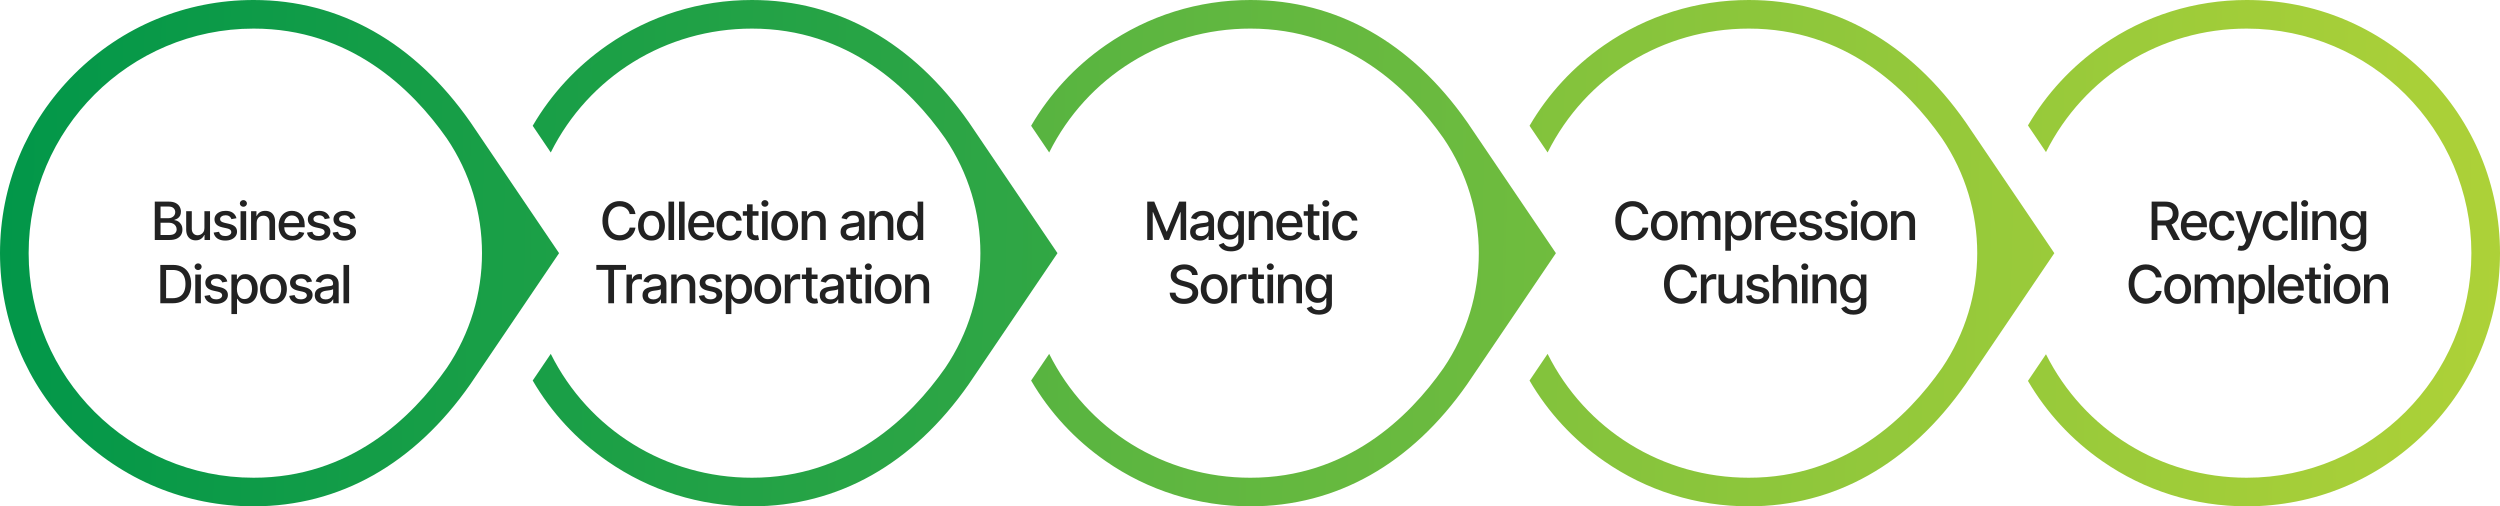
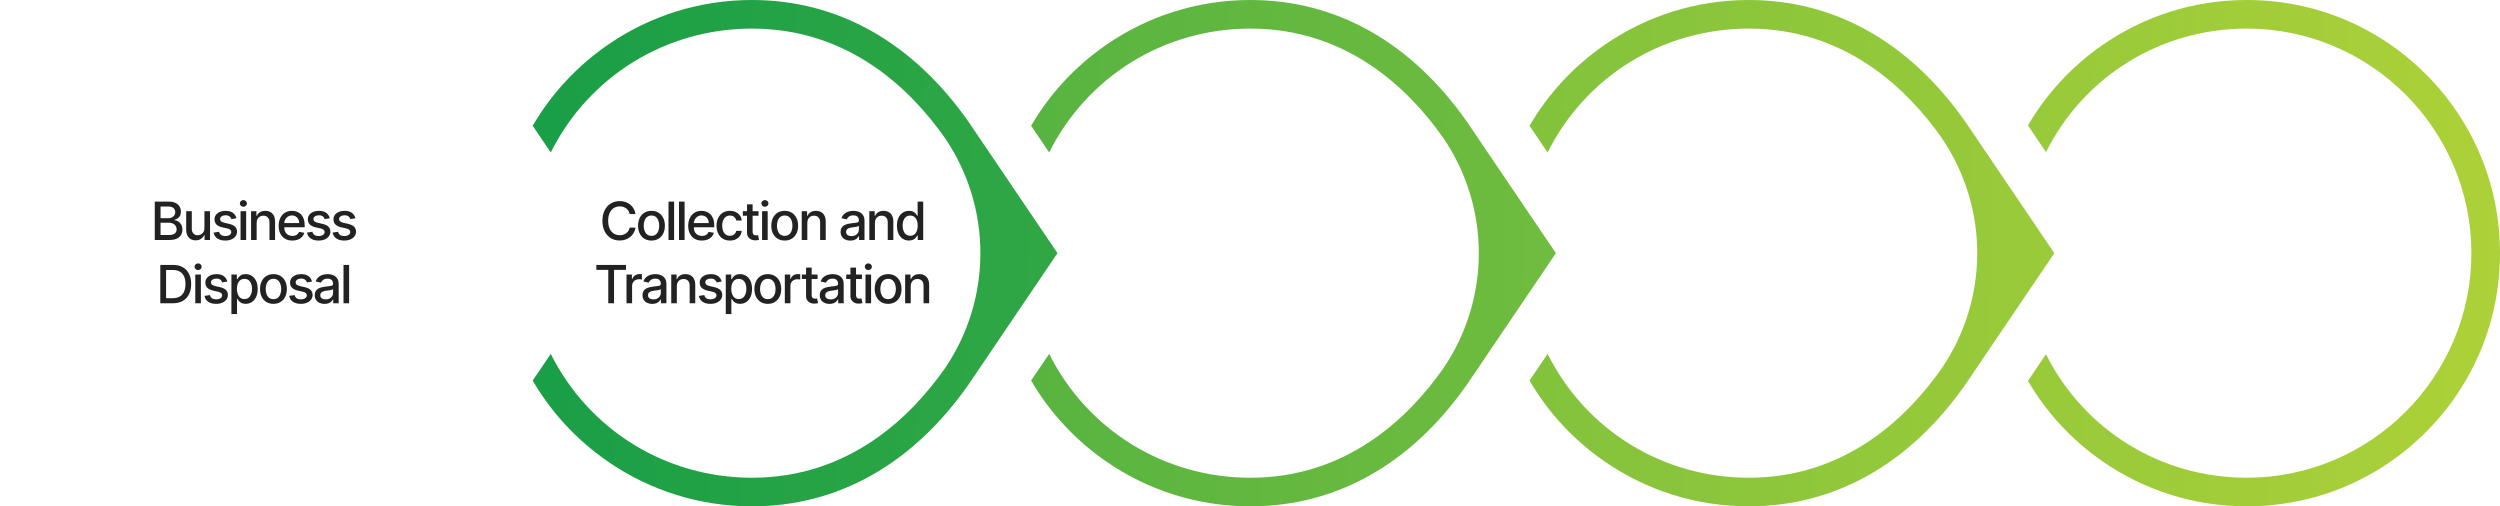
<svg xmlns="http://www.w3.org/2000/svg" width="948" height="192" viewBox="0 0 948 192" fill="none">
-   <path d="M625.064 81.185H622.848C622.763 80.711 622.604 80.294 622.372 79.935C622.14 79.575 621.856 79.269 621.52 79.019C621.184 78.767 620.807 78.578 620.39 78.45C619.979 78.322 619.541 78.258 619.077 78.258C618.238 78.258 617.488 78.469 616.825 78.891C616.167 79.312 615.646 79.93 615.263 80.744C614.884 81.559 614.694 82.553 614.694 83.727C614.694 84.911 614.884 85.91 615.263 86.724C615.646 87.539 616.169 88.154 616.832 88.571C617.495 88.988 618.241 89.196 619.069 89.196C619.529 89.196 619.964 89.135 620.376 89.011C620.793 88.883 621.169 88.697 621.506 88.45C621.842 88.204 622.126 87.903 622.358 87.548C622.595 87.188 622.758 86.776 622.848 86.312L625.064 86.32C624.945 87.035 624.716 87.693 624.375 88.294C624.039 88.891 623.605 89.407 623.075 89.842C622.55 90.273 621.948 90.607 621.271 90.844C620.594 91.081 619.855 91.199 619.055 91.199C617.796 91.199 616.674 90.901 615.689 90.304C614.704 89.703 613.927 88.843 613.359 87.726C612.796 86.608 612.514 85.276 612.514 83.727C612.514 82.174 612.798 80.841 613.366 79.729C613.934 78.611 614.711 77.754 615.696 77.158C616.681 76.556 617.8 76.256 619.055 76.256C619.827 76.256 620.547 76.367 621.214 76.59C621.887 76.807 622.49 77.129 623.025 77.555C623.56 77.977 624.003 78.493 624.354 79.104C624.704 79.71 624.941 80.403 625.064 81.185ZM631.115 91.22C630.092 91.22 629.199 90.986 628.437 90.517C627.675 90.048 627.083 89.392 626.661 88.55C626.24 87.707 626.029 86.722 626.029 85.595C626.029 84.463 626.24 83.474 626.661 82.626C627.083 81.779 627.675 81.121 628.437 80.652C629.199 80.183 630.092 79.949 631.115 79.949C632.137 79.949 633.03 80.183 633.792 80.652C634.554 81.121 635.146 81.779 635.568 82.626C635.989 83.474 636.2 84.463 636.2 85.595C636.2 86.722 635.989 87.707 635.568 88.55C635.146 89.392 634.554 90.048 633.792 90.517C633.03 90.986 632.137 91.22 631.115 91.22ZM631.122 89.438C631.785 89.438 632.334 89.262 632.769 88.912C633.205 88.562 633.527 88.095 633.735 87.513C633.948 86.93 634.055 86.289 634.055 85.588C634.055 84.892 633.948 84.253 633.735 83.671C633.527 83.083 633.205 82.612 632.769 82.257C632.334 81.902 631.785 81.724 631.122 81.724C630.454 81.724 629.9 81.902 629.46 82.257C629.024 82.612 628.7 83.083 628.487 83.671C628.278 84.253 628.174 84.892 628.174 85.588C628.174 86.289 628.278 86.93 628.487 87.513C628.7 88.095 629.024 88.562 629.46 88.912C629.9 89.262 630.454 89.438 631.122 89.438ZM637.57 91V80.091H639.608V81.867H639.743C639.971 81.265 640.342 80.796 640.858 80.46C641.375 80.119 641.992 79.949 642.712 79.949C643.441 79.949 644.052 80.119 644.545 80.46C645.042 80.801 645.409 81.27 645.645 81.867H645.759C646.019 81.284 646.434 80.82 647.002 80.474C647.57 80.124 648.247 79.949 649.033 79.949C650.023 79.949 650.83 80.259 651.455 80.879C652.085 81.499 652.4 82.435 652.4 83.685V91H650.276V83.883C650.276 83.145 650.075 82.61 649.672 82.278C649.27 81.947 648.789 81.781 648.231 81.781C647.539 81.781 647.002 81.994 646.618 82.421C646.235 82.842 646.043 83.384 646.043 84.047V91H643.927V83.749C643.927 83.157 643.742 82.681 643.373 82.321C643.003 81.961 642.523 81.781 641.931 81.781C641.528 81.781 641.157 81.888 640.816 82.101C640.48 82.309 640.207 82.6 639.999 82.974C639.796 83.349 639.694 83.782 639.694 84.274V91H637.57ZM654.246 95.091V80.091H656.32V81.859H656.497C656.62 81.632 656.798 81.369 657.03 81.071C657.262 80.773 657.584 80.512 657.996 80.29C658.408 80.062 658.952 79.949 659.629 79.949C660.51 79.949 661.296 80.171 661.987 80.617C662.679 81.062 663.221 81.703 663.614 82.541C664.012 83.379 664.21 84.388 664.21 85.567C664.21 86.746 664.014 87.757 663.621 88.599C663.228 89.438 662.688 90.084 662.002 90.538C661.315 90.988 660.531 91.213 659.651 91.213C658.988 91.213 658.446 91.102 658.024 90.879C657.608 90.657 657.281 90.396 657.044 90.098C656.807 89.8 656.625 89.535 656.497 89.303H656.369V95.091H654.246ZM656.327 85.546C656.327 86.312 656.438 86.985 656.661 87.562C656.883 88.14 657.205 88.592 657.627 88.919C658.048 89.241 658.564 89.402 659.175 89.402C659.809 89.402 660.34 89.234 660.766 88.898C661.192 88.557 661.514 88.095 661.732 87.513C661.954 86.93 662.066 86.275 662.066 85.546C662.066 84.826 661.957 84.18 661.739 83.606C661.526 83.034 661.204 82.581 660.773 82.25C660.347 81.919 659.814 81.753 659.175 81.753C658.559 81.753 658.039 81.912 657.612 82.229C657.191 82.546 656.871 82.989 656.654 83.557C656.436 84.125 656.327 84.788 656.327 85.546ZM665.59 91V80.091H667.642V81.824H667.756C667.955 81.237 668.305 80.775 668.807 80.439C669.314 80.098 669.887 79.928 670.526 79.928C670.658 79.928 670.815 79.932 670.994 79.942C671.179 79.951 671.324 79.963 671.428 79.977V82.008C671.343 81.985 671.191 81.959 670.973 81.93C670.755 81.897 670.538 81.881 670.32 81.881C669.818 81.881 669.37 81.987 668.977 82.2C668.589 82.409 668.281 82.7 668.054 83.074C667.827 83.443 667.713 83.865 667.713 84.338V91H665.59ZM676.577 91.22C675.502 91.22 674.576 90.99 673.8 90.531C673.028 90.067 672.431 89.416 672.01 88.578C671.593 87.735 671.385 86.748 671.385 85.617C671.385 84.499 671.593 83.514 672.01 82.662C672.431 81.81 673.018 81.144 673.771 80.666C674.529 80.188 675.414 79.949 676.427 79.949C677.043 79.949 677.64 80.051 678.217 80.254C678.795 80.458 679.313 80.778 679.773 81.213C680.232 81.649 680.594 82.215 680.859 82.91C681.124 83.602 681.257 84.442 681.257 85.432V86.185H672.585V84.594H679.176C679.176 84.035 679.062 83.54 678.835 83.109C678.608 82.674 678.288 82.331 677.876 82.079C677.469 81.829 676.991 81.703 676.442 81.703C675.845 81.703 675.324 81.85 674.879 82.144C674.439 82.432 674.098 82.811 673.856 83.28C673.62 83.744 673.501 84.248 673.501 84.793V86.035C673.501 86.765 673.629 87.385 673.885 87.896C674.145 88.408 674.507 88.798 674.971 89.068C675.435 89.333 675.978 89.466 676.598 89.466C677 89.466 677.367 89.409 677.699 89.296C678.03 89.177 678.317 89.002 678.558 88.77C678.8 88.538 678.984 88.251 679.112 87.91L681.122 88.273C680.961 88.865 680.672 89.383 680.256 89.828C679.844 90.269 679.325 90.612 678.7 90.858C678.08 91.099 677.372 91.22 676.577 91.22ZM690.788 82.754L688.863 83.095C688.783 82.849 688.655 82.615 688.48 82.392C688.309 82.169 688.077 81.987 687.784 81.845C687.49 81.703 687.123 81.632 686.683 81.632C686.081 81.632 685.579 81.767 685.177 82.037C684.775 82.302 684.573 82.645 684.573 83.067C684.573 83.431 684.708 83.725 684.978 83.947C685.248 84.17 685.684 84.352 686.285 84.494L688.018 84.892C689.022 85.124 689.77 85.481 690.262 85.965C690.755 86.447 691.001 87.075 691.001 87.847C691.001 88.5 690.811 89.082 690.433 89.594C690.059 90.1 689.535 90.498 688.863 90.787C688.195 91.076 687.421 91.22 686.541 91.22C685.319 91.22 684.322 90.96 683.551 90.439C682.779 89.913 682.305 89.168 682.13 88.202L684.183 87.889C684.311 88.424 684.573 88.829 684.971 89.104C685.369 89.374 685.887 89.508 686.526 89.508C687.222 89.508 687.779 89.364 688.195 89.075C688.612 88.782 688.82 88.424 688.82 88.003C688.82 87.662 688.693 87.376 688.437 87.144C688.186 86.912 687.8 86.736 687.279 86.618L685.433 86.213C684.415 85.981 683.662 85.612 683.174 85.105C682.691 84.599 682.45 83.957 682.45 83.18C682.45 82.537 682.63 81.973 682.99 81.49C683.349 81.007 683.847 80.631 684.481 80.361C685.115 80.086 685.842 79.949 686.661 79.949C687.84 79.949 688.768 80.204 689.445 80.716C690.123 81.222 690.57 81.902 690.788 82.754ZM700.51 82.754L698.586 83.095C698.505 82.849 698.377 82.615 698.202 82.392C698.032 82.169 697.8 81.987 697.506 81.845C697.213 81.703 696.846 81.632 696.405 81.632C695.804 81.632 695.302 81.767 694.9 82.037C694.497 82.302 694.296 82.645 694.296 83.067C694.296 83.431 694.431 83.725 694.701 83.947C694.971 84.17 695.406 84.352 696.008 84.494L697.741 84.892C698.744 85.124 699.492 85.481 699.985 85.965C700.477 86.447 700.724 87.075 700.724 87.847C700.724 88.5 700.534 89.082 700.155 89.594C699.781 90.1 699.258 90.498 698.586 90.787C697.918 91.076 697.144 91.22 696.263 91.22C695.042 91.22 694.045 90.96 693.273 90.439C692.501 89.913 692.028 89.168 691.853 88.202L693.905 87.889C694.033 88.424 694.296 88.829 694.694 89.104C695.091 89.374 695.61 89.508 696.249 89.508C696.945 89.508 697.501 89.364 697.918 89.075C698.335 88.782 698.543 88.424 698.543 88.003C698.543 87.662 698.415 87.376 698.16 87.144C697.909 86.912 697.523 86.736 697.002 86.618L695.155 86.213C694.137 85.981 693.385 85.612 692.897 85.105C692.414 84.599 692.172 83.957 692.172 83.18C692.172 82.537 692.352 81.973 692.712 81.49C693.072 81.007 693.569 80.631 694.204 80.361C694.838 80.086 695.565 79.949 696.384 79.949C697.563 79.949 698.491 80.204 699.168 80.716C699.845 81.222 700.293 81.902 700.51 82.754ZM702.058 91V80.091H704.182V91H702.058ZM703.131 78.408C702.762 78.408 702.444 78.285 702.179 78.038C701.919 77.787 701.789 77.489 701.789 77.144C701.789 76.793 701.919 76.495 702.179 76.249C702.444 75.998 702.762 75.872 703.131 75.872C703.5 75.872 703.815 75.998 704.075 76.249C704.341 76.495 704.473 76.793 704.473 77.144C704.473 77.489 704.341 77.787 704.075 78.038C703.815 78.285 703.5 78.408 703.131 78.408ZM710.634 91.22C709.611 91.22 708.719 90.986 707.956 90.517C707.194 90.048 706.602 89.392 706.181 88.55C705.76 87.707 705.549 86.722 705.549 85.595C705.549 84.463 705.76 83.474 706.181 82.626C706.602 81.779 707.194 81.121 707.956 80.652C708.719 80.183 709.611 79.949 710.634 79.949C711.657 79.949 712.549 80.183 713.312 80.652C714.074 81.121 714.666 81.779 715.087 82.626C715.509 83.474 715.719 84.463 715.719 85.595C715.719 86.722 715.509 87.707 715.087 88.55C714.666 89.392 714.074 90.048 713.312 90.517C712.549 90.986 711.657 91.22 710.634 91.22ZM710.641 89.438C711.304 89.438 711.853 89.262 712.289 88.912C712.724 88.562 713.046 88.095 713.255 87.513C713.468 86.93 713.574 86.289 713.574 85.588C713.574 84.892 713.468 84.253 713.255 83.671C713.046 83.083 712.724 82.612 712.289 82.257C711.853 81.902 711.304 81.724 710.641 81.724C709.974 81.724 709.42 81.902 708.979 82.257C708.544 82.612 708.219 83.083 708.006 83.671C707.798 84.253 707.694 84.892 707.694 85.588C707.694 86.289 707.798 86.93 708.006 87.513C708.219 88.095 708.544 88.562 708.979 88.912C709.42 89.262 709.974 89.438 710.641 89.438ZM719.213 84.523V91H717.09V80.091H719.128V81.867H719.263C719.514 81.289 719.907 80.825 720.442 80.474C720.982 80.124 721.661 79.949 722.48 79.949C723.224 79.949 723.875 80.105 724.433 80.418C724.992 80.725 725.425 81.185 725.733 81.796C726.041 82.406 726.195 83.162 726.195 84.061V91H724.071V84.317C724.071 83.526 723.865 82.908 723.453 82.463C723.041 82.013 722.476 81.788 721.756 81.788C721.263 81.788 720.825 81.895 720.442 82.108C720.063 82.321 719.762 82.633 719.54 83.046C719.322 83.453 719.213 83.945 719.213 84.523ZM643.525 105.185H641.309C641.224 104.711 641.065 104.295 640.833 103.935C640.601 103.575 640.317 103.269 639.981 103.018C639.644 102.768 639.268 102.578 638.851 102.45C638.439 102.322 638.001 102.259 637.537 102.259C636.699 102.259 635.949 102.469 635.286 102.891C634.628 103.312 634.107 103.93 633.724 104.744C633.345 105.559 633.155 106.553 633.155 107.727C633.155 108.911 633.345 109.91 633.724 110.724C634.107 111.539 634.63 112.154 635.293 112.571C635.956 112.988 636.702 113.196 637.53 113.196C637.99 113.196 638.425 113.134 638.837 113.011C639.254 112.884 639.63 112.696 639.966 112.45C640.303 112.204 640.587 111.903 640.819 111.548C641.055 111.188 641.219 110.777 641.309 110.312L643.525 110.32C643.406 111.035 643.177 111.693 642.836 112.294C642.5 112.891 642.066 113.407 641.536 113.842C641.01 114.273 640.409 114.607 639.732 114.844C639.055 115.08 638.316 115.199 637.516 115.199C636.257 115.199 635.135 114.901 634.15 114.304C633.165 113.703 632.388 112.843 631.82 111.726C631.257 110.608 630.975 109.276 630.975 107.727C630.975 106.174 631.259 104.841 631.827 103.729C632.395 102.611 633.172 101.754 634.157 101.158C635.142 100.556 636.261 100.256 637.516 100.256C638.288 100.256 639.008 100.367 639.675 100.589C640.348 100.807 640.951 101.129 641.486 101.555C642.021 101.977 642.464 102.493 642.814 103.104C643.165 103.71 643.402 104.403 643.525 105.185ZM644.98 115V104.091H647.033V105.824H647.146C647.345 105.237 647.696 104.775 648.198 104.439C648.704 104.098 649.277 103.928 649.916 103.928C650.049 103.928 650.205 103.932 650.385 103.942C650.57 103.951 650.714 103.963 650.818 103.977V106.009C650.733 105.985 650.582 105.959 650.364 105.93C650.146 105.897 649.928 105.881 649.71 105.881C649.209 105.881 648.761 105.987 648.368 106.2C647.98 106.409 647.672 106.7 647.445 107.074C647.218 107.443 647.104 107.865 647.104 108.338V115H644.98ZM658.567 110.476V104.091H660.697V115H658.609V113.111H658.496C658.245 113.693 657.842 114.179 657.288 114.567C656.739 114.95 656.055 115.142 655.236 115.142C654.535 115.142 653.915 114.988 653.375 114.68C652.84 114.368 652.418 113.906 652.111 113.295C651.808 112.685 651.656 111.929 651.656 111.03V104.091H653.78V110.774C653.78 111.518 653.986 112.109 654.398 112.55C654.809 112.99 655.345 113.21 656.003 113.21C656.4 113.21 656.796 113.111 657.189 112.912C657.586 112.713 657.916 112.412 658.176 112.01C658.441 111.607 658.571 111.096 658.567 110.476ZM670.725 106.754L668.801 107.095C668.72 106.849 668.592 106.615 668.417 106.392C668.247 106.17 668.015 105.987 667.721 105.845C667.427 105.703 667.061 105.632 666.62 105.632C666.019 105.632 665.517 105.767 665.115 106.037C664.712 106.302 664.511 106.645 664.511 107.067C664.511 107.431 664.646 107.725 664.916 107.947C665.186 108.17 665.621 108.352 666.222 108.494L667.955 108.892C668.959 109.124 669.707 109.482 670.2 109.964C670.692 110.447 670.938 111.075 670.938 111.847C670.938 112.5 670.749 113.082 670.37 113.594C669.996 114.1 669.473 114.498 668.801 114.787C668.133 115.076 667.359 115.22 666.478 115.22C665.257 115.22 664.26 114.96 663.488 114.439C662.716 113.913 662.243 113.168 662.068 112.202L664.12 111.889C664.248 112.424 664.511 112.829 664.909 113.104C665.306 113.374 665.825 113.509 666.464 113.509C667.16 113.509 667.716 113.364 668.133 113.075C668.55 112.782 668.758 112.424 668.758 112.003C668.758 111.662 668.63 111.375 668.374 111.143C668.124 110.911 667.738 110.736 667.217 110.618L665.37 110.213C664.352 109.981 663.599 109.612 663.112 109.105C662.629 108.598 662.387 107.957 662.387 107.18C662.387 106.536 662.567 105.973 662.927 105.49C663.287 105.007 663.784 104.631 664.419 104.361C665.053 104.086 665.78 103.949 666.599 103.949C667.778 103.949 668.706 104.205 669.383 104.716C670.06 105.223 670.508 105.902 670.725 106.754ZM674.397 108.523V115H672.273V100.455H674.368V105.866H674.503C674.759 105.279 675.15 104.813 675.675 104.467C676.201 104.122 676.887 103.949 677.735 103.949C678.483 103.949 679.136 104.103 679.695 104.411C680.259 104.718 680.694 105.178 681.002 105.788C681.314 106.394 681.471 107.152 681.471 108.061V115H679.347V108.317C679.347 107.517 679.141 106.896 678.729 106.456C678.317 106.011 677.744 105.788 677.01 105.788C676.509 105.788 676.059 105.895 675.661 106.108C675.268 106.321 674.958 106.634 674.731 107.045C674.508 107.453 674.397 107.945 674.397 108.523ZM683.305 115V104.091H685.428V115H683.305ZM684.377 102.408C684.008 102.408 683.69 102.285 683.425 102.038C683.165 101.787 683.035 101.489 683.035 101.143C683.035 100.793 683.165 100.495 683.425 100.249C683.69 99.998 684.008 99.872 684.377 99.872C684.746 99.872 685.061 99.998 685.322 100.249C685.587 100.495 685.719 100.793 685.719 101.143C685.719 101.489 685.587 101.787 685.322 102.038C685.061 102.285 684.746 102.408 684.377 102.408ZM689.409 108.523V115H687.285V104.091H689.323V105.866H689.458C689.709 105.289 690.102 104.825 690.637 104.474C691.177 104.124 691.856 103.949 692.676 103.949C693.419 103.949 694.07 104.105 694.629 104.418C695.187 104.725 695.621 105.185 695.928 105.795C696.236 106.406 696.39 107.161 696.39 108.061V115H694.267V108.317C694.267 107.526 694.061 106.908 693.649 106.463C693.237 106.013 692.671 105.788 691.951 105.788C691.459 105.788 691.021 105.895 690.637 106.108C690.258 106.321 689.958 106.634 689.735 107.045C689.517 107.453 689.409 107.945 689.409 108.523ZM702.812 119.318C701.945 119.318 701.2 119.205 700.575 118.977C699.954 118.75 699.448 118.449 699.055 118.075C698.662 117.701 698.368 117.292 698.174 116.847L699.999 116.094C700.127 116.302 700.298 116.522 700.511 116.754C700.729 116.991 701.022 117.192 701.392 117.358C701.766 117.524 702.246 117.607 702.833 117.607C703.638 117.607 704.303 117.41 704.829 117.017C705.355 116.629 705.617 116.009 705.617 115.156V113.011H705.482C705.355 113.243 705.17 113.501 704.928 113.786C704.692 114.07 704.365 114.316 703.948 114.524C703.532 114.732 702.99 114.837 702.322 114.837C701.46 114.837 700.684 114.635 699.992 114.233C699.306 113.826 698.761 113.227 698.359 112.436C697.961 111.641 697.762 110.663 697.762 109.503C697.762 108.343 697.959 107.348 698.352 106.52C698.749 105.691 699.294 105.057 699.985 104.616C700.677 104.171 701.46 103.949 702.336 103.949C703.013 103.949 703.56 104.062 703.977 104.29C704.393 104.512 704.718 104.773 704.95 105.071C705.186 105.369 705.369 105.632 705.497 105.859H705.653V104.091H707.734V115.241C707.734 116.179 707.516 116.948 707.08 117.55C706.645 118.151 706.055 118.596 705.312 118.885C704.573 119.174 703.74 119.318 702.812 119.318ZM702.791 113.075C703.401 113.075 703.918 112.933 704.339 112.649C704.765 112.36 705.087 111.948 705.305 111.413C705.527 110.874 705.639 110.227 705.639 109.474C705.639 108.741 705.53 108.094 705.312 107.536C705.094 106.977 704.775 106.541 704.353 106.229C703.932 105.911 703.411 105.753 702.791 105.753C702.151 105.753 701.619 105.919 701.193 106.25C700.767 106.577 700.445 107.022 700.227 107.585C700.014 108.149 699.907 108.778 699.907 109.474C699.907 110.189 700.016 110.817 700.234 111.357C700.452 111.896 700.774 112.318 701.2 112.621C701.631 112.924 702.161 113.075 702.791 113.075Z" fill="#222222" />
-   <path d="M435.028 76.454H437.691L442.322 87.761H442.492L447.123 76.454H449.786V91H447.698V80.474H447.563L443.273 90.979H441.54L437.251 80.467H437.116V91H435.028V76.454ZM454.981 91.242C454.29 91.242 453.665 91.114 453.106 90.858C452.547 90.597 452.105 90.221 451.778 89.729C451.456 89.236 451.295 88.633 451.295 87.918C451.295 87.302 451.413 86.796 451.65 86.398C451.887 86 452.207 85.685 452.609 85.453C453.011 85.221 453.461 85.046 453.958 84.928C454.456 84.809 454.962 84.719 455.478 84.658C456.132 84.582 456.662 84.52 457.069 84.473C457.476 84.421 457.772 84.338 457.957 84.224C458.142 84.111 458.234 83.926 458.234 83.671V83.621C458.234 83.001 458.059 82.52 457.708 82.179C457.363 81.838 456.847 81.668 456.16 81.668C455.445 81.668 454.882 81.826 454.47 82.144C454.063 82.456 453.781 82.804 453.625 83.188L451.629 82.733C451.866 82.07 452.211 81.535 452.666 81.128C453.125 80.716 453.653 80.418 454.25 80.233C454.846 80.044 455.474 79.949 456.132 79.949C456.567 79.949 457.029 80.001 457.517 80.105C458.009 80.204 458.468 80.389 458.895 80.659C459.325 80.929 459.678 81.315 459.953 81.817C460.227 82.314 460.365 82.96 460.365 83.756V91H458.291V89.508H458.206C458.068 89.783 457.862 90.053 457.588 90.318C457.313 90.583 456.96 90.803 456.529 90.979C456.099 91.154 455.583 91.242 454.981 91.242ZM455.443 89.537C456.03 89.537 456.532 89.421 456.949 89.189C457.37 88.957 457.69 88.654 457.907 88.28C458.13 87.901 458.241 87.496 458.241 87.065V85.659C458.165 85.735 458.019 85.806 457.801 85.872C457.588 85.934 457.344 85.988 457.069 86.035C456.795 86.078 456.527 86.118 456.267 86.156C456.006 86.189 455.788 86.218 455.613 86.242C455.201 86.294 454.825 86.381 454.484 86.504C454.148 86.627 453.878 86.805 453.674 87.037C453.475 87.264 453.376 87.567 453.376 87.946C453.376 88.472 453.57 88.869 453.958 89.139C454.347 89.404 454.842 89.537 455.443 89.537ZM466.767 95.318C465.901 95.318 465.155 95.204 464.53 94.977C463.91 94.75 463.403 94.449 463.01 94.075C462.617 93.701 462.323 93.292 462.129 92.847L463.955 92.094C464.082 92.302 464.253 92.522 464.466 92.754C464.684 92.991 464.977 93.192 465.347 93.358C465.721 93.524 466.201 93.606 466.788 93.606C467.593 93.606 468.259 93.41 468.784 93.017C469.31 92.629 469.572 92.008 469.572 91.156V89.011H469.438C469.31 89.243 469.125 89.501 468.884 89.785C468.647 90.07 468.32 90.316 467.903 90.524C467.487 90.733 466.945 90.837 466.277 90.837C465.415 90.837 464.639 90.635 463.947 90.233C463.261 89.826 462.716 89.227 462.314 88.436C461.916 87.641 461.717 86.663 461.717 85.503C461.717 84.343 461.914 83.349 462.307 82.52C462.705 81.691 463.249 81.057 463.94 80.617C464.632 80.171 465.415 79.949 466.291 79.949C466.968 79.949 467.515 80.062 467.932 80.29C468.348 80.512 468.673 80.773 468.905 81.071C469.142 81.369 469.324 81.632 469.452 81.859H469.608V80.091H471.689V91.242C471.689 92.179 471.471 92.948 471.036 93.55C470.6 94.151 470.01 94.596 469.267 94.885C468.528 95.174 467.695 95.318 466.767 95.318ZM466.746 89.075C467.357 89.075 467.873 88.933 468.294 88.649C468.72 88.36 469.042 87.948 469.26 87.413C469.482 86.874 469.594 86.227 469.594 85.474C469.594 84.74 469.485 84.094 469.267 83.535C469.049 82.977 468.73 82.541 468.308 82.229C467.887 81.912 467.366 81.753 466.746 81.753C466.107 81.753 465.574 81.919 465.148 82.25C464.722 82.577 464.4 83.022 464.182 83.585C463.969 84.149 463.862 84.778 463.862 85.474C463.862 86.189 463.971 86.817 464.189 87.356C464.407 87.896 464.729 88.318 465.155 88.621C465.586 88.924 466.116 89.075 466.746 89.075ZM475.661 84.523V91H473.537V80.091H475.575V81.867H475.71C475.961 81.289 476.354 80.825 476.889 80.474C477.429 80.124 478.108 79.949 478.928 79.949C479.671 79.949 480.322 80.105 480.881 80.418C481.439 80.725 481.873 81.185 482.18 81.796C482.488 82.406 482.642 83.162 482.642 84.061V91H480.518V84.317C480.518 83.526 480.313 82.908 479.901 82.463C479.489 82.013 478.923 81.788 478.203 81.788C477.711 81.788 477.273 81.895 476.889 82.108C476.51 82.321 476.21 82.633 475.987 83.046C475.769 83.453 475.661 83.945 475.661 84.523ZM489.192 91.22C488.117 91.22 487.191 90.99 486.415 90.531C485.643 90.067 485.046 89.416 484.625 88.578C484.208 87.735 484 86.748 484 85.617C484 84.499 484.208 83.514 484.625 82.662C485.046 81.81 485.634 81.144 486.386 80.666C487.144 80.188 488.029 79.949 489.043 79.949C489.658 79.949 490.255 80.051 490.832 80.254C491.41 80.458 491.929 80.778 492.388 81.213C492.847 81.649 493.209 82.215 493.474 82.91C493.74 83.602 493.872 84.442 493.872 85.432V86.185H485.2V84.594H491.791C491.791 84.035 491.678 83.54 491.45 83.109C491.223 82.674 490.903 82.331 490.491 82.079C490.084 81.829 489.606 81.703 489.057 81.703C488.46 81.703 487.939 81.85 487.494 82.144C487.054 82.432 486.713 82.811 486.472 83.28C486.235 83.744 486.116 84.248 486.116 84.793V86.035C486.116 86.765 486.244 87.385 486.5 87.896C486.76 88.408 487.123 88.798 487.587 89.068C488.051 89.333 488.593 89.466 489.213 89.466C489.616 89.466 489.982 89.409 490.314 89.296C490.645 89.177 490.932 89.002 491.173 88.77C491.415 88.538 491.599 88.251 491.727 87.91L493.737 88.273C493.576 88.865 493.287 89.383 492.871 89.828C492.459 90.269 491.94 90.612 491.315 90.858C490.695 91.099 489.987 91.22 489.192 91.22ZM500.321 80.091V81.796H494.362V80.091H500.321ZM495.96 77.477H498.083V87.797C498.083 88.209 498.145 88.519 498.268 88.727C498.391 88.931 498.55 89.07 498.744 89.146C498.943 89.217 499.158 89.253 499.39 89.253C499.561 89.253 499.71 89.241 499.838 89.217C499.966 89.194 500.065 89.175 500.136 89.16L500.52 90.915C500.396 90.962 500.221 91.01 499.994 91.057C499.767 91.109 499.483 91.137 499.142 91.142C498.583 91.151 498.062 91.052 497.579 90.844C497.096 90.635 496.706 90.313 496.407 89.878C496.109 89.442 495.96 88.895 495.96 88.237V77.477ZM501.67 91V80.091H503.793V91H501.67ZM502.742 78.408C502.373 78.408 502.056 78.285 501.79 78.038C501.53 77.787 501.4 77.489 501.4 77.144C501.4 76.793 501.53 76.495 501.79 76.249C502.056 75.998 502.373 75.872 502.742 75.872C503.112 75.872 503.426 75.998 503.687 76.249C503.952 76.495 504.085 76.793 504.085 77.144C504.085 77.489 503.952 77.787 503.687 78.038C503.426 78.285 503.112 78.408 502.742 78.408ZM510.245 91.22C509.19 91.22 508.28 90.981 507.518 90.503C506.761 90.02 506.178 89.355 505.771 88.507C505.364 87.66 505.16 86.689 505.16 85.595C505.16 84.487 505.368 83.51 505.785 82.662C506.202 81.81 506.789 81.144 507.547 80.666C508.304 80.188 509.197 79.949 510.224 79.949C511.053 79.949 511.791 80.103 512.44 80.41C513.089 80.713 513.612 81.14 514.01 81.689C514.412 82.238 514.651 82.88 514.727 83.614H512.66C512.547 83.102 512.286 82.662 511.879 82.293C511.476 81.923 510.937 81.739 510.26 81.739C509.668 81.739 509.149 81.895 508.704 82.207C508.264 82.515 507.921 82.956 507.674 83.528C507.428 84.097 507.305 84.769 507.305 85.546C507.305 86.341 507.426 87.028 507.667 87.605C507.909 88.183 508.25 88.63 508.69 88.947C509.135 89.265 509.658 89.423 510.26 89.423C510.662 89.423 511.027 89.35 511.353 89.203C511.685 89.052 511.962 88.836 512.184 88.557C512.412 88.278 512.57 87.941 512.66 87.548H514.727C514.651 88.254 514.422 88.883 514.038 89.438C513.654 89.992 513.141 90.427 512.497 90.744C511.858 91.062 511.107 91.22 510.245 91.22ZM452.051 104.276C451.975 103.603 451.663 103.082 451.113 102.713C450.564 102.339 449.873 102.152 449.039 102.152C448.443 102.152 447.927 102.247 447.491 102.436C447.056 102.621 446.717 102.876 446.475 103.203C446.239 103.525 446.12 103.892 446.12 104.304C446.12 104.65 446.201 104.948 446.362 105.199C446.528 105.45 446.743 105.661 447.008 105.831C447.278 105.997 447.567 106.136 447.875 106.25C448.182 106.359 448.478 106.449 448.762 106.52L450.183 106.889C450.647 107.003 451.123 107.157 451.61 107.351C452.098 107.545 452.55 107.801 452.967 108.118C453.384 108.435 453.72 108.828 453.975 109.297C454.236 109.766 454.366 110.327 454.366 110.98C454.366 111.804 454.153 112.536 453.727 113.175C453.306 113.814 452.692 114.318 451.887 114.688C451.087 115.057 450.119 115.241 448.983 115.241C447.894 115.241 446.951 115.069 446.156 114.723C445.36 114.377 444.738 113.887 444.288 113.253C443.838 112.614 443.59 111.856 443.542 110.98H445.744C445.787 111.506 445.957 111.944 446.255 112.294C446.558 112.64 446.944 112.898 447.413 113.068C447.886 113.234 448.405 113.317 448.968 113.317C449.589 113.317 450.14 113.22 450.623 113.026C451.111 112.827 451.494 112.552 451.774 112.202C452.053 111.847 452.193 111.432 452.193 110.959C452.193 110.528 452.07 110.175 451.824 109.901C451.582 109.626 451.253 109.399 450.836 109.219C450.424 109.039 449.958 108.88 449.437 108.743L447.718 108.274C446.554 107.957 445.63 107.491 444.949 106.875C444.271 106.259 443.933 105.445 443.933 104.432C443.933 103.594 444.16 102.862 444.615 102.237C445.069 101.612 445.685 101.127 446.461 100.781C447.238 100.431 448.114 100.256 449.089 100.256C450.074 100.256 450.943 100.429 451.696 100.774C452.453 101.12 453.05 101.596 453.485 102.202C453.921 102.803 454.148 103.494 454.167 104.276H452.051ZM460.413 115.22C459.391 115.22 458.498 114.986 457.736 114.517C456.973 114.048 456.382 113.393 455.96 112.55C455.539 111.707 455.328 110.722 455.328 109.595C455.328 108.464 455.539 107.474 455.96 106.626C456.382 105.779 456.973 105.121 457.736 104.652C458.498 104.183 459.391 103.949 460.413 103.949C461.436 103.949 462.329 104.183 463.091 104.652C463.853 105.121 464.445 105.779 464.866 106.626C465.288 107.474 465.499 108.464 465.499 109.595C465.499 110.722 465.288 111.707 464.866 112.55C464.445 113.393 463.853 114.048 463.091 114.517C462.329 114.986 461.436 115.22 460.413 115.22ZM460.42 113.438C461.083 113.438 461.633 113.262 462.068 112.912C462.504 112.562 462.826 112.095 463.034 111.513C463.247 110.93 463.354 110.289 463.354 109.588C463.354 108.892 463.247 108.253 463.034 107.67C462.826 107.083 462.504 106.612 462.068 106.257C461.633 105.902 461.083 105.724 460.42 105.724C459.753 105.724 459.199 105.902 458.759 106.257C458.323 106.612 457.999 107.083 457.786 107.67C457.577 108.253 457.473 108.892 457.473 109.588C457.473 110.289 457.577 110.93 457.786 111.513C457.999 112.095 458.323 112.562 458.759 112.912C459.199 113.262 459.753 113.438 460.42 113.438ZM466.869 115V104.091H468.922V105.824H469.035C469.234 105.237 469.584 104.775 470.086 104.439C470.593 104.098 471.166 103.928 471.805 103.928C471.938 103.928 472.094 103.932 472.274 103.942C472.458 103.951 472.603 103.963 472.707 103.977V106.009C472.622 105.985 472.47 105.959 472.252 105.93C472.035 105.897 471.817 105.881 471.599 105.881C471.097 105.881 470.65 105.987 470.257 106.2C469.868 106.409 469.561 106.7 469.333 107.074C469.106 107.443 468.993 107.865 468.993 108.338V115H466.869ZM479.282 104.091V105.795H473.323V104.091H479.282ZM474.921 101.477H477.044V111.797C477.044 112.209 477.106 112.519 477.229 112.727C477.352 112.931 477.511 113.071 477.705 113.146C477.904 113.217 478.119 113.253 478.351 113.253C478.522 113.253 478.671 113.241 478.799 113.217C478.926 113.194 479.026 113.175 479.097 113.161L479.48 114.915C479.357 114.962 479.182 115.009 478.955 115.057C478.728 115.109 478.444 115.137 478.103 115.142C477.544 115.152 477.023 115.052 476.54 114.844C476.057 114.635 475.667 114.313 475.368 113.878C475.07 113.442 474.921 112.895 474.921 112.237V101.477ZM480.631 115V104.091H482.754V115H480.631ZM481.703 102.408C481.334 102.408 481.017 102.285 480.751 102.038C480.491 101.787 480.361 101.489 480.361 101.143C480.361 100.793 480.491 100.495 480.751 100.249C481.017 99.998 481.334 99.872 481.703 99.872C482.072 99.872 482.387 99.998 482.648 100.249C482.913 100.495 483.045 100.793 483.045 101.143C483.045 101.489 482.913 101.787 482.648 102.038C482.387 102.285 482.072 102.408 481.703 102.408ZM486.735 108.523V115H484.611V104.091H486.65V105.866H486.784C487.035 105.289 487.428 104.825 487.963 104.474C488.503 104.124 489.183 103.949 490.002 103.949C490.745 103.949 491.396 104.105 491.955 104.418C492.514 104.725 492.947 105.185 493.255 105.795C493.562 106.406 493.716 107.161 493.716 108.061V115H491.593V108.317C491.593 107.526 491.387 106.908 490.975 106.463C490.563 106.013 489.997 105.788 489.277 105.788C488.785 105.788 488.347 105.895 487.963 106.108C487.585 106.321 487.284 106.634 487.061 107.045C486.844 107.453 486.735 107.945 486.735 108.523ZM500.138 119.318C499.272 119.318 498.526 119.205 497.901 118.977C497.281 118.75 496.774 118.449 496.381 118.075C495.988 117.701 495.694 117.292 495.5 116.847L497.326 116.094C497.453 116.302 497.624 116.522 497.837 116.754C498.055 116.991 498.348 117.192 498.718 117.358C499.092 117.524 499.572 117.607 500.159 117.607C500.964 117.607 501.63 117.41 502.155 117.017C502.681 116.629 502.944 116.009 502.944 115.156V113.011H502.809C502.681 113.243 502.496 113.501 502.255 113.786C502.018 114.07 501.691 114.316 501.275 114.524C500.858 114.732 500.316 114.837 499.648 114.837C498.786 114.837 498.01 114.635 497.319 114.233C496.632 113.826 496.087 113.227 495.685 112.436C495.287 111.641 495.088 110.663 495.088 109.503C495.088 108.343 495.285 107.348 495.678 106.52C496.076 105.691 496.62 105.057 497.311 104.616C498.003 104.171 498.786 103.949 499.662 103.949C500.339 103.949 500.886 104.062 501.303 104.29C501.72 104.512 502.044 104.773 502.276 105.071C502.513 105.369 502.695 105.632 502.823 105.859H502.979V104.091H505.06V115.241C505.06 116.179 504.842 116.948 504.407 117.55C503.971 118.151 503.382 118.596 502.638 118.885C501.9 119.174 501.066 119.318 500.138 119.318ZM500.117 113.075C500.728 113.075 501.244 112.933 501.665 112.649C502.091 112.36 502.413 111.948 502.631 111.413C502.854 110.874 502.965 110.227 502.965 109.474C502.965 108.741 502.856 108.094 502.638 107.536C502.42 106.977 502.101 106.541 501.679 106.229C501.258 105.911 500.737 105.753 500.117 105.753C499.478 105.753 498.945 105.919 498.519 106.25C498.093 106.577 497.771 107.022 497.553 107.585C497.34 108.149 497.233 108.778 497.233 109.474C497.233 110.189 497.342 110.817 497.56 111.357C497.778 111.896 498.1 112.318 498.526 112.621C498.957 112.924 499.487 113.075 500.117 113.075Z" fill="#222222" />
-   <path d="M815.897 91V76.454H821.081C822.208 76.454 823.144 76.649 823.887 77.037C824.635 77.425 825.194 77.963 825.563 78.649C825.932 79.331 826.117 80.119 826.117 81.014C826.117 81.904 825.93 82.688 825.556 83.365C825.187 84.037 824.628 84.561 823.88 84.935C823.136 85.309 822.201 85.496 821.074 85.496H817.147V83.606H820.876C821.586 83.606 822.163 83.505 822.608 83.301C823.058 83.097 823.387 82.802 823.596 82.413C823.804 82.025 823.908 81.559 823.908 81.014C823.908 80.465 823.802 79.989 823.589 79.587C823.38 79.184 823.051 78.876 822.601 78.663C822.156 78.445 821.572 78.337 820.847 78.337H818.091V91H815.897ZM823.077 84.438L826.671 91H824.171L820.648 84.438H823.077ZM832.182 91.22C831.107 91.22 830.182 90.99 829.405 90.531C828.633 90.067 828.037 89.416 827.615 88.578C827.199 87.735 826.99 86.748 826.99 85.617C826.99 84.499 827.199 83.514 827.615 82.662C828.037 81.81 828.624 81.144 829.377 80.666C830.134 80.188 831.02 79.949 832.033 79.949C832.648 79.949 833.245 80.051 833.823 80.254C834.4 80.458 834.919 80.778 835.378 81.213C835.837 81.649 836.2 82.215 836.465 82.91C836.73 83.602 836.862 84.442 836.862 85.432V86.185H828.191V84.594H834.781C834.781 84.035 834.668 83.54 834.441 83.109C834.213 82.674 833.894 82.331 833.482 82.079C833.075 81.829 832.596 81.703 832.047 81.703C831.45 81.703 830.93 81.85 830.485 82.144C830.044 82.432 829.703 82.811 829.462 83.28C829.225 83.744 829.107 84.248 829.107 84.793V86.035C829.107 86.765 829.235 87.385 829.49 87.896C829.751 88.408 830.113 88.798 830.577 89.068C831.041 89.333 831.583 89.466 832.203 89.466C832.606 89.466 832.973 89.409 833.304 89.296C833.636 89.177 833.922 89.002 834.164 88.77C834.405 88.538 834.59 88.251 834.718 87.91L836.727 88.273C836.566 88.865 836.278 89.383 835.861 89.828C835.449 90.269 834.931 90.612 834.306 90.858C833.685 91.099 832.977 91.22 832.182 91.22ZM842.814 91.22C841.758 91.22 840.849 90.981 840.086 90.503C839.329 90.02 838.747 89.355 838.339 88.507C837.932 87.66 837.729 86.689 837.729 85.595C837.729 84.487 837.937 83.51 838.354 82.662C838.77 81.81 839.357 81.144 840.115 80.666C840.872 80.188 841.765 79.949 842.792 79.949C843.621 79.949 844.36 80.103 845.008 80.41C845.657 80.713 846.18 81.14 846.578 81.689C846.98 82.238 847.22 82.88 847.295 83.614H845.229C845.115 83.102 844.854 82.662 844.447 82.293C844.045 81.923 843.505 81.739 842.828 81.739C842.236 81.739 841.718 81.895 841.273 82.207C840.832 82.515 840.489 82.956 840.243 83.528C839.997 84.097 839.873 84.769 839.873 85.546C839.873 86.341 839.994 87.028 840.236 87.605C840.477 88.183 840.818 88.63 841.258 88.947C841.703 89.265 842.227 89.423 842.828 89.423C843.23 89.423 843.595 89.35 843.922 89.203C844.253 89.052 844.53 88.836 844.753 88.557C844.98 88.278 845.139 87.941 845.229 87.548H847.295C847.22 88.254 846.99 88.883 846.606 89.438C846.223 89.992 845.709 90.427 845.065 90.744C844.426 91.062 843.675 91.22 842.814 91.22ZM849.909 95.091C849.591 95.091 849.302 95.065 849.042 95.013C848.782 94.965 848.588 94.913 848.46 94.856L848.971 93.117C849.359 93.221 849.705 93.266 850.008 93.251C850.311 93.237 850.579 93.124 850.811 92.91C851.047 92.697 851.256 92.349 851.436 91.867L851.698 91.142L847.707 80.091H849.98L852.742 88.557H852.856L855.619 80.091H857.899L853.403 92.456C853.195 93.024 852.929 93.505 852.607 93.898C852.285 94.296 851.902 94.594 851.457 94.793C851.012 94.992 850.496 95.091 849.909 95.091ZM863.118 91.22C862.063 91.22 861.153 90.981 860.391 90.503C859.634 90.02 859.051 89.355 858.644 88.507C858.237 87.66 858.033 86.689 858.033 85.595C858.033 84.487 858.242 83.51 858.658 82.662C859.075 81.81 859.662 81.144 860.42 80.666C861.177 80.188 862.07 79.949 863.097 79.949C863.926 79.949 864.664 80.103 865.313 80.41C865.962 80.713 866.485 81.14 866.883 81.689C867.285 82.238 867.524 82.88 867.6 83.614H865.533C865.42 83.102 865.159 82.662 864.752 82.293C864.349 81.923 863.81 81.739 863.133 81.739C862.541 81.739 862.022 81.895 861.577 82.207C861.137 82.515 860.794 82.956 860.547 83.528C860.301 84.097 860.178 84.769 860.178 85.546C860.178 86.341 860.299 87.028 860.54 87.605C860.782 88.183 861.123 88.63 861.563 88.947C862.008 89.265 862.531 89.423 863.133 89.423C863.535 89.423 863.9 89.35 864.226 89.203C864.558 89.052 864.835 88.836 865.057 88.557C865.285 88.278 865.443 87.941 865.533 87.548H867.6C867.524 88.254 867.295 88.883 866.911 89.438C866.528 89.992 866.014 90.427 865.37 90.744C864.731 91.062 863.98 91.22 863.118 91.22ZM870.994 76.454V91H868.871V76.454H870.994ZM872.851 91V80.091H874.975V91H872.851ZM873.924 78.408C873.555 78.408 873.237 78.285 872.972 78.038C872.712 77.787 872.581 77.489 872.581 77.144C872.581 76.793 872.712 76.495 872.972 76.249C873.237 75.998 873.555 75.872 873.924 75.872C874.293 75.872 874.608 75.998 874.868 76.249C875.134 76.495 875.266 76.793 875.266 77.144C875.266 77.489 875.134 77.787 874.868 78.038C874.608 78.285 874.293 78.408 873.924 78.408ZM878.955 84.523V91H876.832V80.091H878.87V81.867H879.005C879.256 81.289 879.649 80.825 880.184 80.474C880.724 80.124 881.403 79.949 882.222 79.949C882.966 79.949 883.617 80.105 884.176 80.418C884.734 80.725 885.168 81.185 885.475 81.796C885.783 82.406 885.937 83.162 885.937 84.061V91H883.813V84.317C883.813 83.526 883.607 82.908 883.195 82.463C882.784 82.013 882.218 81.788 881.498 81.788C881.006 81.788 880.568 81.895 880.184 82.108C879.805 82.321 879.505 82.633 879.282 83.046C879.064 83.453 878.955 83.945 878.955 84.523ZM892.359 95.318C891.492 95.318 890.747 95.204 890.122 94.977C889.501 94.75 888.995 94.449 888.602 94.075C888.209 93.701 887.915 93.292 887.721 92.847L889.546 92.094C889.674 92.302 889.845 92.522 890.058 92.754C890.276 92.991 890.569 93.192 890.938 93.358C891.312 93.524 891.793 93.606 892.38 93.606C893.185 93.606 893.85 93.41 894.376 93.017C894.901 92.629 895.164 92.008 895.164 91.156V89.011H895.029C894.901 89.243 894.717 89.501 894.475 89.785C894.239 90.07 893.912 90.316 893.495 90.524C893.079 90.733 892.536 90.837 891.869 90.837C891.007 90.837 890.231 90.635 889.539 90.233C888.853 89.826 888.308 89.227 887.906 88.436C887.508 87.641 887.309 86.663 887.309 85.503C887.309 84.343 887.506 83.349 887.899 82.52C888.296 81.691 888.841 81.057 889.532 80.617C890.223 80.171 891.007 79.949 891.883 79.949C892.56 79.949 893.107 80.062 893.524 80.29C893.94 80.512 894.265 80.773 894.497 81.071C894.733 81.369 894.916 81.632 895.044 81.859H895.2V80.091H897.281V91.242C897.281 92.179 897.063 92.948 896.627 93.55C896.192 94.151 895.602 94.596 894.859 94.885C894.12 95.174 893.287 95.318 892.359 95.318ZM892.338 89.075C892.948 89.075 893.464 88.933 893.886 88.649C894.312 88.36 894.634 87.948 894.852 87.413C895.074 86.874 895.186 86.227 895.186 85.474C895.186 84.74 895.077 84.094 894.859 83.535C894.641 82.977 894.321 82.541 893.9 82.229C893.479 81.912 892.958 81.753 892.338 81.753C891.698 81.753 891.166 81.919 890.74 82.25C890.313 82.577 889.991 83.022 889.774 83.585C889.561 84.149 889.454 84.778 889.454 85.474C889.454 86.189 889.563 86.817 889.781 87.356C889.999 87.896 890.32 88.318 890.747 88.621C891.177 88.924 891.708 89.075 892.338 89.075ZM819.718 105.185H817.502C817.417 104.711 817.258 104.295 817.026 103.935C816.794 103.575 816.51 103.269 816.174 103.018C815.838 102.768 815.461 102.578 815.045 102.45C814.633 102.322 814.195 102.259 813.731 102.259C812.893 102.259 812.142 102.469 811.479 102.891C810.821 103.312 810.3 103.93 809.917 104.744C809.538 105.559 809.349 106.553 809.349 107.727C809.349 108.911 809.538 109.91 809.917 110.724C810.3 111.539 810.824 112.154 811.487 112.571C812.149 112.988 812.895 113.196 813.724 113.196C814.183 113.196 814.619 113.134 815.031 113.011C815.447 112.884 815.824 112.696 816.16 112.45C816.496 112.204 816.78 111.903 817.012 111.548C817.249 111.188 817.412 110.777 817.502 110.312L819.718 110.32C819.6 111.035 819.37 111.693 819.029 112.294C818.693 112.891 818.26 113.407 817.729 113.842C817.204 114.273 816.603 114.607 815.925 114.844C815.248 115.08 814.51 115.199 813.71 115.199C812.45 115.199 811.328 114.901 810.343 114.304C809.358 113.703 808.582 112.843 808.013 111.726C807.45 110.608 807.168 109.276 807.168 107.727C807.168 106.174 807.452 104.841 808.021 103.729C808.589 102.611 809.365 101.754 810.35 101.158C811.335 100.556 812.455 100.256 813.71 100.256C814.481 100.256 815.201 100.367 815.869 100.589C816.541 100.807 817.145 101.129 817.68 101.555C818.215 101.977 818.657 102.493 819.008 103.104C819.358 103.71 819.595 104.403 819.718 105.185ZM825.769 115.22C824.746 115.22 823.854 114.986 823.091 114.517C822.329 114.048 821.737 113.393 821.316 112.55C820.894 111.707 820.684 110.722 820.684 109.595C820.684 108.464 820.894 107.474 821.316 106.626C821.737 105.779 822.329 105.121 823.091 104.652C823.854 104.183 824.746 103.949 825.769 103.949C826.792 103.949 827.684 104.183 828.446 104.652C829.209 105.121 829.801 105.779 830.222 106.626C830.643 107.474 830.854 108.464 830.854 109.595C830.854 110.722 830.643 111.707 830.222 112.55C829.801 113.393 829.209 114.048 828.446 114.517C827.684 114.986 826.792 115.22 825.769 115.22ZM825.776 113.438C826.439 113.438 826.988 113.262 827.424 112.912C827.859 112.562 828.181 112.095 828.39 111.513C828.603 110.93 828.709 110.289 828.709 109.588C828.709 108.892 828.603 108.253 828.39 107.67C828.181 107.083 827.859 106.612 827.424 106.257C826.988 105.902 826.439 105.724 825.776 105.724C825.108 105.724 824.554 105.902 824.114 106.257C823.678 106.612 823.354 107.083 823.141 107.67C822.933 108.253 822.828 108.892 822.828 109.588C822.828 110.289 822.933 110.93 823.141 111.513C823.354 112.095 823.678 112.562 824.114 112.912C824.554 113.262 825.108 113.438 825.776 113.438ZM832.224 115V104.091H834.263V105.866H834.398C834.625 105.265 834.997 104.796 835.513 104.46C836.029 104.119 836.647 103.949 837.366 103.949C838.096 103.949 838.706 104.119 839.199 104.46C839.696 104.801 840.063 105.27 840.3 105.866H840.413C840.674 105.284 841.088 104.82 841.656 104.474C842.224 104.124 842.902 103.949 843.688 103.949C844.677 103.949 845.484 104.259 846.109 104.879C846.739 105.5 847.054 106.435 847.054 107.685V115H844.93V107.884C844.93 107.145 844.729 106.61 844.327 106.278C843.924 105.947 843.444 105.781 842.885 105.781C842.194 105.781 841.656 105.994 841.273 106.42C840.889 106.842 840.697 107.384 840.697 108.047V115H838.581V107.749C838.581 107.157 838.396 106.681 838.027 106.321C837.658 105.961 837.177 105.781 836.585 105.781C836.183 105.781 835.811 105.888 835.47 106.101C835.134 106.309 834.862 106.6 834.653 106.974C834.45 107.348 834.348 107.782 834.348 108.274V115H832.224ZM848.9 119.091V104.091H850.974V105.859H851.152C851.275 105.632 851.452 105.369 851.684 105.071C851.916 104.773 852.238 104.512 852.65 104.29C853.062 104.062 853.607 103.949 854.284 103.949C855.164 103.949 855.95 104.171 856.642 104.616C857.333 105.062 857.875 105.703 858.268 106.541C858.666 107.379 858.865 108.388 858.865 109.567C858.865 110.746 858.668 111.757 858.275 112.599C857.882 113.437 857.342 114.084 856.656 114.538C855.969 114.988 855.186 115.213 854.305 115.213C853.642 115.213 853.1 115.102 852.679 114.879C852.262 114.657 851.935 114.396 851.699 114.098C851.462 113.8 851.279 113.535 851.152 113.303H851.024V119.091H848.9ZM850.981 109.545C850.981 110.312 851.092 110.985 851.315 111.562C851.538 112.14 851.859 112.592 852.281 112.919C852.702 113.241 853.218 113.402 853.829 113.402C854.464 113.402 854.994 113.234 855.42 112.898C855.846 112.557 856.168 112.095 856.386 111.513C856.609 110.93 856.72 110.275 856.72 109.545C856.72 108.826 856.611 108.179 856.393 107.607C856.18 107.034 855.858 106.581 855.427 106.25C855.001 105.919 854.468 105.753 853.829 105.753C853.214 105.753 852.693 105.911 852.267 106.229C851.845 106.546 851.526 106.989 851.308 107.557C851.09 108.125 850.981 108.788 850.981 109.545ZM862.368 100.455V115H860.244V100.455H862.368ZM868.926 115.22C867.851 115.22 866.926 114.991 866.149 114.531C865.377 114.067 864.781 113.416 864.359 112.578C863.943 111.735 863.734 110.748 863.734 109.616C863.734 108.499 863.943 107.514 864.359 106.662C864.781 105.81 865.368 105.144 866.121 104.666C866.878 104.188 867.764 103.949 868.777 103.949C869.393 103.949 869.989 104.051 870.567 104.254C871.144 104.458 871.663 104.777 872.122 105.213C872.581 105.649 872.944 106.214 873.209 106.911C873.474 107.602 873.607 108.442 873.607 109.432V110.185H864.935V108.594H871.526C871.526 108.035 871.412 107.54 871.185 107.109C870.957 106.674 870.638 106.33 870.226 106.08C869.819 105.829 869.34 105.703 868.791 105.703C868.195 105.703 867.674 105.85 867.229 106.143C866.788 106.432 866.447 106.811 866.206 107.28C865.969 107.744 865.851 108.248 865.851 108.793V110.036C865.851 110.765 865.979 111.385 866.234 111.896C866.495 112.408 866.857 112.798 867.321 113.068C867.785 113.333 868.327 113.466 868.947 113.466C869.35 113.466 869.717 113.409 870.048 113.295C870.38 113.177 870.666 113.002 870.908 112.77C871.149 112.538 871.334 112.251 871.462 111.911L873.472 112.273C873.311 112.865 873.022 113.383 872.605 113.828C872.193 114.268 871.675 114.612 871.05 114.858C870.429 115.099 869.722 115.22 868.926 115.22ZM880.055 104.091V105.795H874.096V104.091H880.055ZM875.694 101.477H877.818V111.797C877.818 112.209 877.879 112.519 878.002 112.727C878.126 112.931 878.284 113.071 878.478 113.146C878.677 113.217 878.893 113.253 879.125 113.253C879.295 113.253 879.444 113.241 879.572 113.217C879.7 113.194 879.799 113.175 879.87 113.161L880.254 114.915C880.131 114.962 879.956 115.009 879.728 115.057C879.501 115.109 879.217 115.137 878.876 115.142C878.317 115.152 877.797 115.052 877.314 114.844C876.831 114.635 876.44 114.313 876.142 113.878C875.843 113.442 875.694 112.895 875.694 112.237V101.477ZM881.404 115V104.091H883.528V115H881.404ZM882.477 102.408C882.107 102.408 881.79 102.285 881.525 102.038C881.264 101.787 881.134 101.489 881.134 101.143C881.134 100.793 881.264 100.495 881.525 100.249C881.79 99.998 882.107 99.872 882.477 99.872C882.846 99.872 883.161 99.998 883.421 100.249C883.686 100.495 883.819 100.793 883.819 101.143C883.819 101.489 883.686 101.787 883.421 102.038C883.161 102.285 882.846 102.408 882.477 102.408ZM889.98 115.22C888.957 115.22 888.065 114.986 887.302 114.517C886.54 114.048 885.948 113.393 885.527 112.55C885.105 111.707 884.895 110.722 884.895 109.595C884.895 108.464 885.105 107.474 885.527 106.626C885.948 105.779 886.54 105.121 887.302 104.652C888.065 104.183 888.957 103.949 889.98 103.949C891.002 103.949 891.895 104.183 892.657 104.652C893.42 105.121 894.011 105.779 894.433 106.626C894.854 107.474 895.065 108.464 895.065 109.595C895.065 110.722 894.854 111.707 894.433 112.55C894.011 113.393 893.42 114.048 892.657 114.517C891.895 114.986 891.002 115.22 889.98 115.22ZM889.987 113.438C890.65 113.438 891.199 113.262 891.635 112.912C892.07 112.562 892.392 112.095 892.6 111.513C892.814 110.93 892.92 110.289 892.92 109.588C892.92 108.892 892.814 108.253 892.6 107.67C892.392 107.083 892.07 106.612 891.635 106.257C891.199 105.902 890.65 105.724 889.987 105.724C889.319 105.724 888.765 105.902 888.325 106.257C887.889 106.612 887.565 107.083 887.352 107.67C887.144 108.253 887.039 108.892 887.039 109.588C887.039 110.289 887.144 110.93 887.352 111.513C887.565 112.095 887.889 112.562 888.325 112.912C888.765 113.262 889.319 113.438 889.987 113.438ZM898.559 108.523V115H896.435V104.091H898.474V105.866H898.609C898.86 105.289 899.253 104.825 899.788 104.474C900.327 104.124 901.007 103.949 901.826 103.949C902.569 103.949 903.22 104.105 903.779 104.418C904.338 104.725 904.771 105.185 905.079 105.795C905.387 106.406 905.54 107.161 905.54 108.061V115H903.417V108.317C903.417 107.526 903.211 106.908 902.799 106.463C902.387 106.013 901.821 105.788 901.102 105.788C900.609 105.788 900.171 105.895 899.788 106.108C899.409 106.321 899.108 106.634 898.886 107.045C898.668 107.453 898.559 107.945 898.559 108.523Z" fill="#222222" />
-   <path d="M96.175 192C70.486 192 46.334 182.013 28.169 163.882C10.005 145.75 0 121.642 0 96C0 70.358 10.005 46.25 28.169 28.118C46.334 9.987 70.486 0 96.175 0C128.745 0 157.161 16.009 178.353 46.295L178.401 46.363L212 95.997L178.353 145.699C157.181 175.988 128.762 191.997 96.172 191.997L96.175 192ZM96.175 10.844C49.135 10.844 10.864 49.046 10.864 96C10.864 142.954 49.135 181.156 96.175 181.156C132.643 181.156 156.132 158.527 169.423 139.53C187.224 113.229 187.224 78.771 169.423 52.473C156.12 33.472 132.617 10.844 96.175 10.844Z" fill="url(#paint0_linear_722_7483)" />
  <path d="M367.393 46.366L367.345 46.298C346.152 16.009 317.728 0 285.153 0C265.383 0 246.391 5.94 230.228 17.181C218.599 25.266 209.018 35.66 202 47.696L208.851 57.816C223.236 29.035 252.382 10.844 285.153 10.844C321.604 10.844 345.108 33.472 358.413 52.47C376.217 78.771 376.217 113.229 358.413 139.527C345.122 158.527 321.627 181.156 285.153 181.156C252.382 181.156 223.238 162.965 208.851 134.184L202 144.304C209.018 156.343 218.599 166.734 230.228 174.822C246.391 186.06 265.383 192 285.153 192C317.748 192 346.169 175.991 367.347 145.702L401 96L367.396 46.366H367.393Z" fill="url(#paint1_linear_722_7483)" />
  <path d="M556.393 46.366L556.345 46.298C535.149 16.009 506.728 0 474.153 0C454.383 0 435.391 5.94 419.228 17.178C407.599 25.263 398.018 35.658 391 47.694L397.851 57.814C412.236 29.033 441.379 10.842 474.153 10.842C510.601 10.842 534.108 33.47 547.413 52.471C565.217 78.77 565.217 113.23 547.413 139.529C534.12 158.53 510.627 181.158 474.153 181.158C441.382 181.158 412.238 162.967 397.851 134.186L391 144.306C398.018 156.345 407.599 166.737 419.228 174.822C435.391 186.06 454.383 192 474.153 192C506.748 192 535.169 175.991 556.348 145.702L590 95.999L556.396 46.364L556.393 46.366Z" fill="url(#paint2_linear_722_7483)" />
  <path d="M745.393 46.366L745.345 46.298C724.149 16.009 695.728 0 663.153 0C643.383 0 624.391 5.94 608.228 17.181C596.599 25.266 587.018 35.66 580 47.696L586.851 57.816C601.236 29.035 630.382 10.844 663.153 10.844C699.604 10.844 723.108 33.475 736.413 52.473C754.217 78.771 754.217 113.231 736.413 139.527C723.122 158.527 699.627 181.156 663.153 181.156C630.382 181.156 601.238 162.965 586.851 134.184L580 144.304C587.018 156.343 596.599 166.734 608.228 174.819C624.391 186.06 643.386 192 663.153 192C695.748 192 724.169 175.991 745.348 145.702L779 96L745.396 46.366H745.393Z" fill="url(#paint3_linear_722_7483)" />
  <path d="M919.868 28.118C901.727 9.987 877.607 0 851.953 0C832.244 0 813.305 5.923 797.18 17.13C785.58 25.192 776.016 35.555 769 47.563L775.835 57.674C790.227 28.981 819.299 10.844 851.95 10.844C898.927 10.844 937.147 49.046 937.147 96C937.147 142.954 898.927 181.156 851.95 181.156C819.299 181.156 790.227 163.019 775.835 134.326L769 144.437C776.016 156.445 785.58 166.811 797.18 174.87C813.305 186.077 832.244 192 851.953 192C877.607 192 901.727 182.013 919.868 163.882C938.008 145.75 948 121.642 948 96C948 70.358 938.008 46.25 919.868 28.118Z" fill="url(#paint4_linear_722_7483)" />
  <path d="M58.688 91V76.454H64.015C65.047 76.454 65.901 76.625 66.579 76.966C67.256 77.302 67.762 77.759 68.098 78.337C68.434 78.91 68.603 79.556 68.603 80.276C68.603 80.882 68.491 81.393 68.269 81.81C68.046 82.222 67.748 82.553 67.374 82.804C67.005 83.05 66.597 83.23 66.152 83.344V83.486C66.635 83.51 67.106 83.666 67.566 83.954C68.03 84.239 68.413 84.644 68.716 85.169C69.019 85.695 69.171 86.334 69.171 87.087C69.171 87.83 68.996 88.498 68.645 89.09C68.3 89.677 67.765 90.143 67.04 90.489C66.316 90.829 65.39 91 64.263 91H58.688ZM60.883 89.118H64.05C65.101 89.118 65.854 88.914 66.309 88.507C66.763 88.1 66.99 87.591 66.99 86.98C66.99 86.521 66.874 86.099 66.642 85.716C66.41 85.332 66.079 85.027 65.648 84.8C65.222 84.572 64.715 84.459 64.128 84.459H60.883V89.118ZM60.883 82.747H63.823C64.315 82.747 64.758 82.653 65.151 82.463C65.549 82.274 65.864 82.008 66.096 81.668C66.332 81.322 66.451 80.915 66.451 80.446C66.451 79.845 66.24 79.34 65.819 78.933C65.397 78.526 64.751 78.322 63.88 78.322H60.883V82.747ZM77.514 86.476V80.091H79.644V91H77.556V89.111H77.443C77.192 89.693 76.789 90.178 76.235 90.567C75.686 90.95 75.002 91.142 74.183 91.142C73.482 91.142 72.862 90.988 72.322 90.68C71.787 90.368 71.366 89.906 71.058 89.296C70.755 88.685 70.603 87.93 70.603 87.03V80.091H72.727V86.774C72.727 87.517 72.933 88.109 73.345 88.55C73.757 88.99 74.292 89.21 74.95 89.21C75.348 89.21 75.743 89.111 76.136 88.912C76.534 88.713 76.863 88.412 77.123 88.01C77.388 87.608 77.519 87.096 77.514 86.476ZM89.673 82.754L87.748 83.095C87.667 82.849 87.54 82.615 87.364 82.392C87.194 82.169 86.962 81.987 86.668 81.845C86.375 81.703 86.008 81.632 85.567 81.632C84.966 81.632 84.464 81.767 84.062 82.037C83.659 82.302 83.458 82.645 83.458 83.067C83.458 83.431 83.593 83.725 83.863 83.947C84.133 84.17 84.568 84.352 85.17 84.494L86.903 84.892C87.906 85.124 88.655 85.481 89.147 85.965C89.639 86.447 89.886 87.075 89.886 87.847C89.886 88.5 89.696 89.082 89.317 89.594C88.943 90.1 88.42 90.498 87.748 90.787C87.08 91.076 86.306 91.22 85.425 91.22C84.204 91.22 83.207 90.96 82.435 90.439C81.664 89.913 81.19 89.168 81.015 88.202L83.067 87.889C83.195 88.424 83.458 88.829 83.856 89.104C84.254 89.374 84.772 89.508 85.411 89.508C86.107 89.508 86.664 89.364 87.08 89.075C87.497 88.782 87.705 88.424 87.705 88.003C87.705 87.662 87.577 87.376 87.322 87.144C87.071 86.912 86.685 86.736 86.164 86.618L84.317 86.213C83.299 85.981 82.547 85.612 82.059 85.105C81.576 84.599 81.335 83.957 81.335 83.18C81.335 82.537 81.514 81.973 81.874 81.49C82.234 81.007 82.731 80.631 83.366 80.361C84 80.086 84.727 79.949 85.546 79.949C86.725 79.949 87.653 80.204 88.33 80.716C89.007 81.222 89.455 81.902 89.673 82.754ZM91.221 91V80.091H93.344V91H91.221ZM92.293 78.408C91.924 78.408 91.606 78.285 91.341 78.038C91.081 77.787 90.951 77.489 90.951 77.144C90.951 76.793 91.081 76.495 91.341 76.249C91.606 75.998 91.924 75.872 92.293 75.872C92.662 75.872 92.977 75.998 93.238 76.249C93.503 76.495 93.635 76.793 93.635 77.144C93.635 77.489 93.503 77.787 93.238 78.038C92.977 78.285 92.662 78.408 92.293 78.408ZM97.325 84.523V91H95.201V80.091H97.239V81.867H97.374C97.625 81.289 98.018 80.825 98.553 80.474C99.093 80.124 99.772 79.949 100.592 79.949C101.335 79.949 101.986 80.105 102.545 80.418C103.103 80.725 103.537 81.185 103.844 81.796C104.152 82.406 104.306 83.162 104.306 84.061V91H102.183V84.317C102.183 83.526 101.977 82.908 101.565 82.463C101.153 82.013 100.587 81.788 99.867 81.788C99.375 81.788 98.937 81.895 98.553 82.108C98.174 82.321 97.874 82.633 97.651 83.046C97.433 83.453 97.325 83.945 97.325 84.523ZM110.856 91.22C109.781 91.22 108.855 90.99 108.079 90.531C107.307 90.067 106.71 89.416 106.289 88.578C105.872 87.735 105.664 86.748 105.664 85.617C105.664 84.499 105.872 83.514 106.289 82.662C106.71 81.81 107.298 81.144 108.05 80.666C108.808 80.188 109.693 79.949 110.707 79.949C111.322 79.949 111.919 80.051 112.496 80.254C113.074 80.458 113.593 80.778 114.052 81.213C114.511 81.649 114.873 82.215 115.138 82.91C115.404 83.602 115.536 84.442 115.536 85.432V86.185H106.864V84.594H113.455C113.455 84.035 113.342 83.54 113.114 83.109C112.887 82.674 112.567 82.331 112.156 82.079C111.748 81.829 111.27 81.703 110.721 81.703C110.124 81.703 109.603 81.85 109.158 82.144C108.718 82.432 108.377 82.811 108.136 83.28C107.899 83.744 107.781 84.248 107.781 84.793V86.035C107.781 86.765 107.908 87.385 108.164 87.896C108.424 88.408 108.787 88.798 109.251 89.068C109.715 89.333 110.257 89.466 110.877 89.466C111.28 89.466 111.647 89.409 111.978 89.296C112.309 89.177 112.596 89.002 112.837 88.77C113.079 88.538 113.263 88.251 113.391 87.91L115.401 88.273C115.24 88.865 114.951 89.383 114.535 89.828C114.123 90.269 113.604 90.612 112.979 90.858C112.359 91.099 111.651 91.22 110.856 91.22ZM125.067 82.754L123.142 83.095C123.062 82.849 122.934 82.615 122.759 82.392C122.588 82.169 122.356 81.987 122.063 81.845C121.769 81.703 121.402 81.632 120.962 81.632C120.361 81.632 119.859 81.767 119.456 82.037C119.054 82.302 118.853 82.645 118.853 83.067C118.853 83.431 118.988 83.725 119.257 83.947C119.527 84.17 119.963 84.352 120.564 84.494L122.297 84.892C123.301 85.124 124.049 85.481 124.542 85.965C125.034 86.447 125.28 87.075 125.28 87.847C125.28 88.5 125.091 89.082 124.712 89.594C124.338 90.1 123.815 90.498 123.142 90.787C122.475 91.076 121.701 91.22 120.82 91.22C119.598 91.22 118.602 90.96 117.83 90.439C117.058 89.913 116.585 89.168 116.409 88.202L118.462 87.889C118.59 88.424 118.853 88.829 119.25 89.104C119.648 89.374 120.167 89.508 120.806 89.508C121.502 89.508 122.058 89.364 122.475 89.075C122.891 88.782 123.1 88.424 123.1 88.003C123.1 87.662 122.972 87.376 122.716 87.144C122.465 86.912 122.079 86.736 121.559 86.618L119.712 86.213C118.694 85.981 117.941 85.612 117.453 85.105C116.971 84.599 116.729 83.957 116.729 83.18C116.729 82.537 116.909 81.973 117.269 81.49C117.629 81.007 118.126 80.631 118.76 80.361C119.395 80.086 120.122 79.949 120.941 79.949C122.12 79.949 123.048 80.204 123.725 80.716C124.402 81.222 124.849 81.902 125.067 82.754ZM134.79 82.754L132.865 83.095C132.785 82.849 132.657 82.615 132.482 82.392C132.311 82.169 132.079 81.987 131.786 81.845C131.492 81.703 131.125 81.632 130.685 81.632C130.083 81.632 129.581 81.767 129.179 82.037C128.777 82.302 128.575 82.645 128.575 83.067C128.575 83.431 128.71 83.725 128.98 83.947C129.25 84.17 129.686 84.352 130.287 84.494L132.02 84.892C133.024 85.124 133.772 85.481 134.264 85.965C134.757 86.447 135.003 87.075 135.003 87.847C135.003 88.5 134.813 89.082 134.435 89.594C134.061 90.1 133.537 90.498 132.865 90.787C132.197 91.076 131.423 91.22 130.543 91.22C129.321 91.22 128.324 90.96 127.553 90.439C126.781 89.913 126.307 89.168 126.132 88.202L128.185 87.889C128.313 88.424 128.575 88.829 128.973 89.104C129.371 89.374 129.889 89.508 130.528 89.508C131.224 89.508 131.781 89.364 132.197 89.075C132.614 88.782 132.822 88.424 132.822 88.003C132.822 87.662 132.695 87.376 132.439 87.144C132.188 86.912 131.802 86.736 131.281 86.618L129.435 86.213C128.417 85.981 127.664 85.612 127.176 85.105C126.693 84.599 126.452 83.957 126.452 83.18C126.452 82.537 126.632 81.973 126.991 81.49C127.351 81.007 127.848 80.631 128.483 80.361C129.117 80.086 129.844 79.949 130.663 79.949C131.842 79.949 132.77 80.204 133.447 80.716C134.125 81.222 134.572 81.902 134.79 82.754ZM65.496 115H60.788V100.455H65.645C67.071 100.455 68.295 100.746 69.317 101.328C70.34 101.906 71.124 102.737 71.668 103.821C72.217 104.901 72.492 106.196 72.492 107.706C72.492 109.221 72.215 110.523 71.661 111.612C71.112 112.701 70.316 113.539 69.275 114.126C68.233 114.709 66.974 115 65.496 115ZM62.982 113.082H65.376C66.484 113.082 67.404 112.874 68.138 112.457C68.872 112.036 69.421 111.428 69.786 110.632C70.151 109.832 70.333 108.857 70.333 107.706C70.333 106.565 70.151 105.597 69.786 104.801C69.426 104.006 68.889 103.402 68.174 102.99C67.459 102.578 66.571 102.372 65.51 102.372H62.982V113.082ZM74.051 115V104.091H76.174V115H74.051ZM75.123 102.408C74.754 102.408 74.436 102.285 74.171 102.038C73.911 101.787 73.781 101.489 73.781 101.143C73.781 100.793 73.911 100.495 74.171 100.249C74.436 99.998 74.754 99.872 75.123 99.872C75.492 99.872 75.807 99.998 76.068 100.249C76.333 100.495 76.465 100.793 76.465 101.143C76.465 101.489 76.333 101.787 76.068 102.038C75.807 102.285 75.492 102.408 75.123 102.408ZM86.206 106.754L84.281 107.095C84.201 106.849 84.073 106.615 83.897 106.392C83.727 106.17 83.495 105.987 83.201 105.845C82.908 105.703 82.541 105.632 82.101 105.632C81.499 105.632 80.998 105.767 80.595 106.037C80.192 106.302 79.991 106.645 79.991 107.067C79.991 107.431 80.126 107.725 80.396 107.947C80.666 108.17 81.102 108.352 81.703 108.494L83.436 108.892C84.44 109.124 85.188 109.482 85.68 109.964C86.173 110.447 86.419 111.075 86.419 111.847C86.419 112.5 86.23 113.082 85.851 113.594C85.477 114.1 84.953 114.498 84.281 114.787C83.614 115.076 82.839 115.22 81.959 115.22C80.737 115.22 79.74 114.96 78.969 114.439C78.197 113.913 77.723 113.168 77.548 112.202L79.601 111.889C79.728 112.424 79.991 112.829 80.389 113.104C80.787 113.374 81.305 113.509 81.944 113.509C82.64 113.509 83.197 113.364 83.614 113.075C84.03 112.782 84.239 112.424 84.239 112.003C84.239 111.662 84.111 111.375 83.855 111.143C83.604 110.911 83.218 110.736 82.697 110.618L80.851 110.213C79.833 109.981 79.08 109.612 78.592 109.105C78.109 108.598 77.868 107.957 77.868 107.18C77.868 106.536 78.048 105.973 78.407 105.49C78.767 105.007 79.264 104.631 79.899 104.361C80.533 104.086 81.26 103.949 82.079 103.949C83.258 103.949 84.186 104.205 84.864 104.716C85.54 105.223 85.988 105.902 86.206 106.754ZM87.754 119.091V104.091H89.828V105.859H90.005C90.128 105.632 90.306 105.369 90.538 105.071C90.77 104.773 91.092 104.512 91.504 104.29C91.916 104.062 92.46 103.949 93.137 103.949C94.018 103.949 94.804 104.171 95.495 104.616C96.186 105.062 96.729 105.703 97.122 106.541C97.519 107.379 97.718 108.388 97.718 109.567C97.718 110.746 97.522 111.757 97.129 112.599C96.736 113.437 96.196 114.084 95.509 114.538C94.823 114.988 94.039 115.213 93.159 115.213C92.496 115.213 91.954 115.102 91.532 114.879C91.115 114.657 90.789 114.396 90.552 114.098C90.315 113.8 90.133 113.535 90.005 113.303H89.877V119.091H87.754ZM89.835 109.545C89.835 110.312 89.946 110.985 90.168 111.562C90.391 112.14 90.713 112.592 91.134 112.919C91.556 113.241 92.072 113.402 92.683 113.402C93.317 113.402 93.847 113.234 94.274 112.898C94.7 112.557 95.022 112.095 95.24 111.513C95.462 110.93 95.573 110.275 95.573 109.545C95.573 108.826 95.464 108.179 95.247 107.607C95.034 107.034 94.712 106.581 94.281 106.25C93.855 105.919 93.322 105.753 92.683 105.753C92.067 105.753 91.546 105.911 91.12 106.229C90.699 106.546 90.379 106.989 90.161 107.557C89.944 108.125 89.835 108.788 89.835 109.545ZM103.693 115.22C102.67 115.22 101.777 114.986 101.015 114.517C100.253 114.048 99.661 113.393 99.24 112.55C98.818 111.707 98.607 110.722 98.607 109.595C98.607 108.464 98.818 107.474 99.24 106.626C99.661 105.779 100.253 105.121 101.015 104.652C101.777 104.183 102.67 103.949 103.693 103.949C104.715 103.949 105.608 104.183 106.37 104.652C107.133 105.121 107.724 105.779 108.146 106.626C108.567 107.474 108.778 108.464 108.778 109.595C108.778 110.722 108.567 111.707 108.146 112.55C107.724 113.393 107.133 114.048 106.37 114.517C105.608 114.986 104.715 115.22 103.693 115.22ZM103.7 113.438C104.363 113.438 104.912 113.262 105.347 112.912C105.783 112.562 106.105 112.095 106.313 111.513C106.526 110.93 106.633 110.289 106.633 109.588C106.633 108.892 106.526 108.253 106.313 107.67C106.105 107.083 105.783 106.612 105.347 106.257C104.912 105.902 104.363 105.724 103.7 105.724C103.032 105.724 102.478 105.902 102.038 106.257C101.602 106.612 101.278 107.083 101.065 107.67C100.856 108.253 100.752 108.892 100.752 109.588C100.752 110.289 100.856 110.93 101.065 111.513C101.278 112.095 101.602 112.562 102.038 112.912C102.478 113.262 103.032 113.438 103.7 113.438ZM118.323 106.754L116.398 107.095C116.318 106.849 116.19 106.615 116.015 106.392C115.844 106.17 115.612 105.987 115.319 105.845C115.025 105.703 114.658 105.632 114.218 105.632C113.617 105.632 113.115 105.767 112.712 106.037C112.31 106.302 112.108 106.645 112.108 107.067C112.108 107.431 112.243 107.725 112.513 107.947C112.783 108.17 113.219 108.352 113.82 108.494L115.553 108.892C116.557 109.124 117.305 109.482 117.797 109.964C118.29 110.447 118.536 111.075 118.536 111.847C118.536 112.5 118.347 113.082 117.968 113.594C117.594 114.1 117.071 114.498 116.398 114.787C115.731 115.076 114.956 115.22 114.076 115.22C112.854 115.22 111.858 114.96 111.086 114.439C110.314 113.913 109.84 113.168 109.665 112.202L111.718 111.889C111.846 112.424 112.108 112.829 112.506 113.104C112.904 113.374 113.422 113.509 114.062 113.509C114.758 113.509 115.314 113.364 115.731 113.075C116.147 112.782 116.356 112.424 116.356 112.003C116.356 111.662 116.228 111.375 115.972 111.143C115.721 110.911 115.335 110.736 114.814 110.618L112.968 110.213C111.95 109.981 111.197 109.612 110.709 109.105C110.226 108.598 109.985 107.957 109.985 107.18C109.985 106.536 110.165 105.973 110.525 105.49C110.885 105.007 111.382 104.631 112.016 104.361C112.651 104.086 113.377 103.949 114.197 103.949C115.376 103.949 116.304 104.205 116.981 104.716C117.658 105.223 118.105 105.902 118.323 106.754ZM123.046 115.241C122.354 115.241 121.729 115.114 121.171 114.858C120.612 114.598 120.169 114.221 119.843 113.729C119.521 113.236 119.36 112.633 119.36 111.918C119.36 111.302 119.478 110.795 119.715 110.398C119.951 110 120.271 109.685 120.673 109.453C121.076 109.221 121.526 109.046 122.023 108.928C122.52 108.809 123.027 108.719 123.543 108.658C124.196 108.582 124.727 108.52 125.134 108.473C125.541 108.421 125.837 108.338 126.021 108.224C126.206 108.111 126.298 107.926 126.298 107.67V107.621C126.298 107 126.123 106.52 125.773 106.179C125.427 105.838 124.911 105.668 124.225 105.668C123.51 105.668 122.946 105.826 122.534 106.143C122.127 106.456 121.845 106.804 121.689 107.188L119.693 106.733C119.93 106.07 120.276 105.535 120.73 105.128C121.19 104.716 121.718 104.418 122.314 104.233C122.911 104.044 123.538 103.949 124.196 103.949C124.632 103.949 125.093 104.001 125.581 104.105C126.074 104.205 126.533 104.389 126.959 104.659C127.39 104.929 127.743 105.315 128.017 105.817C128.292 106.314 128.429 106.96 128.429 107.756V115H126.355V113.509H126.27C126.133 113.783 125.927 114.053 125.652 114.318C125.378 114.583 125.025 114.804 124.594 114.979C124.163 115.154 123.647 115.241 123.046 115.241ZM123.507 113.537C124.094 113.537 124.596 113.421 125.013 113.189C125.434 112.957 125.754 112.654 125.972 112.28C126.194 111.901 126.306 111.496 126.306 111.065V109.659C126.23 109.735 126.083 109.806 125.865 109.872C125.652 109.934 125.408 109.988 125.134 110.036C124.859 110.078 124.592 110.118 124.331 110.156C124.071 110.189 123.853 110.218 123.678 110.241C123.266 110.294 122.889 110.381 122.548 110.504C122.212 110.627 121.942 110.805 121.739 111.037C121.54 111.264 121.441 111.567 121.441 111.946C121.441 112.472 121.635 112.869 122.023 113.139C122.411 113.404 122.906 113.537 123.507 113.537ZM132.381 100.455V115H130.258V100.455H132.381Z" fill="#222222" />
  <path d="M240.988 81.185H238.772C238.686 80.711 238.528 80.294 238.296 79.935C238.064 79.575 237.78 79.269 237.444 79.019C237.107 78.767 236.731 78.578 236.314 78.45C235.902 78.322 235.464 78.258 235 78.258C234.162 78.258 233.412 78.469 232.749 78.891C232.091 79.312 231.57 79.93 231.186 80.744C230.808 81.559 230.618 82.553 230.618 83.727C230.618 84.911 230.808 85.91 231.186 86.724C231.57 87.539 232.093 88.154 232.756 88.571C233.419 88.988 234.165 89.196 234.993 89.196C235.453 89.196 235.888 89.135 236.3 89.011C236.717 88.883 237.093 88.697 237.429 88.45C237.766 88.204 238.05 87.903 238.282 87.548C238.518 87.188 238.682 86.776 238.772 86.312L240.988 86.32C240.869 87.035 240.64 87.693 240.299 88.294C239.962 88.891 239.529 89.407 238.999 89.842C238.473 90.273 237.872 90.607 237.195 90.844C236.518 91.081 235.779 91.199 234.979 91.199C233.72 91.199 232.597 90.901 231.613 90.304C230.628 89.703 229.851 88.843 229.283 87.726C228.72 86.608 228.438 85.276 228.438 83.727C228.438 82.174 228.722 80.841 229.29 79.729C229.858 78.611 230.635 77.754 231.62 77.158C232.605 76.556 233.724 76.256 234.979 76.256C235.751 76.256 236.471 76.367 237.138 76.59C237.81 76.807 238.414 77.129 238.949 77.555C239.484 77.977 239.927 78.493 240.277 79.104C240.628 79.71 240.864 80.403 240.988 81.185ZM247.038 91.22C246.016 91.22 245.123 90.986 244.361 90.517C243.598 90.048 243.007 89.392 242.585 88.55C242.164 87.707 241.953 86.722 241.953 85.595C241.953 84.463 242.164 83.474 242.585 82.626C243.007 81.779 243.598 81.121 244.361 80.652C245.123 80.183 246.016 79.949 247.038 79.949C248.061 79.949 248.954 80.183 249.716 80.652C250.478 81.121 251.07 81.779 251.491 82.626C251.913 83.474 252.124 84.463 252.124 85.595C252.124 86.722 251.913 87.707 251.491 88.55C251.07 89.392 250.478 90.048 249.716 90.517C248.954 90.986 248.061 91.22 247.038 91.22ZM247.045 89.438C247.708 89.438 248.258 89.262 248.693 88.912C249.129 88.562 249.451 88.095 249.659 87.513C249.872 86.93 249.979 86.289 249.979 85.588C249.979 84.892 249.872 84.253 249.659 83.671C249.451 83.083 249.129 82.612 248.693 82.257C248.258 81.902 247.708 81.724 247.045 81.724C246.378 81.724 245.824 81.902 245.384 82.257C244.948 82.612 244.624 83.083 244.411 83.671C244.202 84.253 244.098 84.892 244.098 85.588C244.098 86.289 244.202 86.93 244.411 87.513C244.624 88.095 244.948 88.562 245.384 88.912C245.824 89.262 246.378 89.438 247.045 89.438ZM255.618 76.454V91H253.494V76.454H255.618ZM259.598 76.454V91H257.474V76.454H259.598ZM266.157 91.22C265.082 91.22 264.156 90.99 263.38 90.531C262.608 90.067 262.011 89.416 261.59 88.578C261.173 87.735 260.965 86.748 260.965 85.617C260.965 84.499 261.173 83.514 261.59 82.662C262.011 81.81 262.598 81.144 263.351 80.666C264.109 80.188 264.994 79.949 266.007 79.949C266.623 79.949 267.22 80.051 267.797 80.254C268.375 80.458 268.893 80.778 269.353 81.213C269.812 81.649 270.174 82.215 270.439 82.91C270.704 83.602 270.837 84.442 270.837 85.432V86.185H262.165V84.594H268.756C268.756 84.035 268.642 83.54 268.415 83.109C268.188 82.674 267.868 82.331 267.456 82.079C267.049 81.829 266.571 81.703 266.022 81.703C265.425 81.703 264.904 81.85 264.459 82.144C264.019 82.432 263.678 82.811 263.436 83.28C263.2 83.744 263.081 84.248 263.081 84.793V86.035C263.081 86.765 263.209 87.385 263.465 87.896C263.725 88.408 264.087 88.798 264.551 89.068C265.016 89.333 265.558 89.466 266.178 89.466C266.58 89.466 266.947 89.409 267.279 89.296C267.61 89.177 267.897 89.002 268.138 88.77C268.38 88.538 268.564 88.251 268.692 87.91L270.702 88.273C270.541 88.865 270.252 89.383 269.836 89.828C269.424 90.269 268.905 90.612 268.28 90.858C267.66 91.099 266.952 91.22 266.157 91.22ZM276.788 91.22C275.732 91.22 274.823 90.981 274.061 90.503C273.304 90.02 272.721 89.355 272.314 88.507C271.907 87.66 271.703 86.689 271.703 85.595C271.703 84.487 271.911 83.51 272.328 82.662C272.745 81.81 273.332 81.144 274.089 80.666C274.847 80.188 275.74 79.949 276.767 79.949C277.596 79.949 278.334 80.103 278.983 80.41C279.632 80.713 280.155 81.14 280.553 81.689C280.955 82.238 281.194 82.88 281.27 83.614H279.203C279.089 83.102 278.829 82.662 278.422 82.293C278.019 81.923 277.48 81.739 276.803 81.739C276.211 81.739 275.692 81.895 275.247 82.207C274.807 82.515 274.464 82.956 274.217 83.528C273.971 84.097 273.848 84.769 273.848 85.546C273.848 86.341 273.969 87.028 274.21 87.605C274.452 88.183 274.793 88.63 275.233 88.947C275.678 89.265 276.201 89.423 276.803 89.423C277.205 89.423 277.57 89.35 277.896 89.203C278.228 89.052 278.505 88.836 278.727 88.557C278.955 88.278 279.113 87.941 279.203 87.548H281.27C281.194 88.254 280.964 88.883 280.581 89.438C280.197 89.992 279.684 90.427 279.04 90.744C278.401 91.062 277.65 91.22 276.788 91.22ZM287.633 80.091V81.796H281.674V80.091H287.633ZM283.272 77.477H285.396V87.797C285.396 88.209 285.458 88.519 285.581 88.727C285.704 88.931 285.862 89.07 286.056 89.146C286.255 89.217 286.471 89.253 286.703 89.253C286.873 89.253 287.022 89.241 287.15 89.217C287.278 89.194 287.377 89.175 287.449 89.16L287.832 90.915C287.709 90.962 287.534 91.01 287.306 91.057C287.079 91.109 286.795 91.137 286.454 91.142C285.895 91.151 285.375 91.052 284.892 90.844C284.409 90.635 284.018 90.313 283.72 89.878C283.422 89.442 283.272 88.895 283.272 88.237V77.477ZM288.982 91V80.091H291.106V91H288.982ZM290.055 78.408C289.685 78.408 289.368 78.285 289.103 78.038C288.843 77.787 288.712 77.489 288.712 77.144C288.712 76.793 288.843 76.495 289.103 76.249C289.368 75.998 289.685 75.872 290.055 75.872C290.424 75.872 290.739 75.998 290.999 76.249C291.264 76.495 291.397 76.793 291.397 77.144C291.397 77.489 291.264 77.787 290.999 78.038C290.739 78.285 290.424 78.408 290.055 78.408ZM297.558 91.22C296.535 91.22 295.643 90.986 294.88 90.517C294.118 90.048 293.526 89.392 293.105 88.55C292.683 87.707 292.473 86.722 292.473 85.595C292.473 84.463 292.683 83.474 293.105 82.626C293.526 81.779 294.118 81.121 294.88 80.652C295.643 80.183 296.535 79.949 297.558 79.949C298.581 79.949 299.473 80.183 300.235 80.652C300.998 81.121 301.59 81.779 302.011 82.626C302.432 83.474 302.643 84.463 302.643 85.595C302.643 86.722 302.432 87.707 302.011 88.55C301.59 89.392 300.998 90.048 300.235 90.517C299.473 90.986 298.581 91.22 297.558 91.22ZM297.565 89.438C298.228 89.438 298.777 89.262 299.213 88.912C299.648 88.562 299.97 88.095 300.179 87.513C300.392 86.93 300.498 86.289 300.498 85.588C300.498 84.892 300.392 84.253 300.179 83.671C299.97 83.083 299.648 82.612 299.213 82.257C298.777 81.902 298.228 81.724 297.565 81.724C296.897 81.724 296.343 81.902 295.903 82.257C295.467 82.612 295.143 83.083 294.93 83.671C294.722 84.253 294.618 84.892 294.618 85.588C294.618 86.289 294.722 86.93 294.93 87.513C295.143 88.095 295.467 88.562 295.903 88.912C296.343 89.262 296.897 89.438 297.565 89.438ZM306.137 84.523V91H304.013V80.091H306.052V81.867H306.187C306.438 81.289 306.831 80.825 307.366 80.474C307.906 80.124 308.585 79.949 309.404 79.949C310.147 79.949 310.799 80.105 311.357 80.418C311.916 80.725 312.349 81.185 312.657 81.796C312.965 82.406 313.119 83.162 313.119 84.061V91H310.995V84.317C310.995 83.526 310.789 82.908 310.377 82.463C309.965 82.013 309.399 81.788 308.68 81.788C308.187 81.788 307.749 81.895 307.366 82.108C306.987 82.321 306.686 82.633 306.464 83.046C306.246 83.453 306.137 83.945 306.137 84.523ZM322.434 91.242C321.743 91.242 321.118 91.114 320.559 90.858C320.001 90.597 319.558 90.221 319.231 89.729C318.909 89.236 318.748 88.633 318.748 87.918C318.748 87.302 318.867 86.796 319.103 86.398C319.34 86 319.66 85.685 320.062 85.453C320.465 85.221 320.914 85.046 321.412 84.928C321.909 84.809 322.415 84.719 322.931 84.658C323.585 84.582 324.115 84.52 324.522 84.473C324.93 84.421 325.225 84.338 325.41 84.224C325.595 84.111 325.687 83.926 325.687 83.671V83.621C325.687 83.001 325.512 82.52 325.162 82.179C324.816 81.838 324.3 81.668 323.613 81.668C322.898 81.668 322.335 81.826 321.923 82.144C321.516 82.456 321.234 82.804 321.078 83.188L319.082 82.733C319.319 82.07 319.664 81.535 320.119 81.128C320.578 80.716 321.106 80.418 321.703 80.233C322.299 80.044 322.927 79.949 323.585 79.949C324.02 79.949 324.482 80.001 324.97 80.105C325.462 80.204 325.922 80.389 326.348 80.659C326.779 80.929 327.131 81.315 327.406 81.817C327.681 82.314 327.818 82.96 327.818 83.756V91H325.744V89.508H325.659C325.521 89.783 325.315 90.053 325.041 90.318C324.766 90.583 324.413 90.803 323.983 90.979C323.552 91.154 323.036 91.242 322.434 91.242ZM322.896 89.537C323.483 89.537 323.985 89.421 324.402 89.189C324.823 88.957 325.143 88.654 325.36 88.28C325.583 87.901 325.694 87.496 325.694 87.065V85.659C325.618 85.735 325.472 85.806 325.254 85.872C325.041 85.934 324.797 85.988 324.522 86.035C324.248 86.078 323.98 86.118 323.72 86.156C323.459 86.189 323.242 86.218 323.066 86.242C322.654 86.294 322.278 86.381 321.937 86.504C321.601 86.627 321.331 86.805 321.127 87.037C320.929 87.264 320.829 87.567 320.829 87.946C320.829 88.472 321.023 88.869 321.412 89.139C321.8 89.404 322.295 89.537 322.896 89.537ZM331.77 84.523V91H329.646V80.091H331.685V81.867H331.82C332.071 81.289 332.464 80.825 332.999 80.474C333.538 80.124 334.218 79.949 335.037 79.949C335.78 79.949 336.431 80.105 336.99 80.418C337.549 80.725 337.982 81.185 338.29 81.796C338.598 82.406 338.751 83.162 338.751 84.061V91H336.628V84.317C336.628 83.526 336.422 82.908 336.01 82.463C335.598 82.013 335.032 81.788 334.312 81.788C333.82 81.788 333.382 81.895 332.999 82.108C332.62 82.321 332.319 82.633 332.097 83.046C331.879 83.453 331.77 83.945 331.77 84.523ZM344.683 91.213C343.803 91.213 343.017 90.988 342.325 90.538C341.639 90.084 341.099 89.438 340.706 88.599C340.318 87.757 340.124 86.746 340.124 85.567C340.124 84.388 340.32 83.379 340.713 82.541C341.111 81.703 341.655 81.062 342.347 80.617C343.038 80.171 343.821 79.949 344.697 79.949C345.375 79.949 345.919 80.062 346.331 80.29C346.748 80.512 347.07 80.773 347.297 81.071C347.529 81.369 347.709 81.632 347.837 81.859H347.964V76.454H350.088V91H348.014V89.303H347.837C347.709 89.535 347.524 89.8 347.283 90.098C347.046 90.396 346.719 90.657 346.303 90.879C345.886 91.102 345.346 91.213 344.683 91.213ZM345.152 89.402C345.763 89.402 346.279 89.241 346.7 88.919C347.126 88.592 347.448 88.14 347.666 87.562C347.889 86.985 348 86.312 348 85.546C348 84.788 347.891 84.125 347.673 83.557C347.455 82.989 347.136 82.546 346.714 82.229C346.293 81.912 345.772 81.753 345.152 81.753C344.513 81.753 343.98 81.919 343.554 82.25C343.128 82.581 342.806 83.034 342.588 83.606C342.375 84.18 342.268 84.826 342.268 85.546C342.268 86.275 342.377 86.93 342.595 87.513C342.813 88.095 343.135 88.557 343.561 88.898C343.992 89.234 344.522 89.402 345.152 89.402ZM226.129 102.344V100.455H237.386V102.344H232.847V115H230.66V102.344H226.129ZM237.57 115V104.091H239.623V105.824H239.736C239.935 105.237 240.286 104.775 240.787 104.439C241.294 104.098 241.867 103.928 242.506 103.928C242.639 103.928 242.795 103.932 242.975 103.942C243.16 103.951 243.304 103.963 243.408 103.977V106.009C243.323 105.985 243.171 105.959 242.954 105.93C242.736 105.897 242.518 105.881 242.3 105.881C241.798 105.881 241.351 105.987 240.958 106.2C240.57 106.409 240.262 106.7 240.035 107.074C239.807 107.443 239.694 107.865 239.694 108.338V115H237.57ZM247.323 115.241C246.632 115.241 246.007 115.114 245.448 114.858C244.889 114.598 244.447 114.221 244.12 113.729C243.798 113.236 243.637 112.633 243.637 111.918C243.637 111.302 243.755 110.795 243.992 110.398C244.229 110 244.548 109.685 244.951 109.453C245.353 109.221 245.803 109.046 246.3 108.928C246.797 108.809 247.304 108.719 247.82 108.658C248.474 108.582 249.004 108.52 249.411 108.473C249.818 108.421 250.114 108.338 250.299 108.224C250.483 108.111 250.576 107.926 250.576 107.67V107.621C250.576 107 250.401 106.52 250.05 106.179C249.705 105.838 249.189 105.668 248.502 105.668C247.787 105.668 247.224 105.826 246.812 106.143C246.404 106.456 246.123 106.804 245.966 107.188L243.971 106.733C244.207 106.07 244.553 105.535 245.008 105.128C245.467 104.716 245.995 104.418 246.591 104.233C247.188 104.044 247.815 103.949 248.474 103.949C248.909 103.949 249.371 104.001 249.858 104.105C250.351 104.205 250.81 104.389 251.236 104.659C251.667 104.929 252.02 105.315 252.295 105.817C252.569 106.314 252.706 106.96 252.706 107.756V115H250.633V113.509H250.547C250.41 113.783 250.204 114.053 249.93 114.318C249.655 114.583 249.302 114.804 248.871 114.979C248.44 115.154 247.924 115.241 247.323 115.241ZM247.785 113.537C248.372 113.537 248.874 113.421 249.29 113.189C249.712 112.957 250.031 112.654 250.249 112.28C250.472 111.901 250.583 111.496 250.583 111.065V109.659C250.507 109.735 250.36 109.806 250.143 109.872C249.93 109.934 249.686 109.988 249.411 110.036C249.136 110.078 248.869 110.118 248.608 110.156C248.348 110.189 248.13 110.218 247.955 110.241C247.543 110.294 247.167 110.381 246.826 110.504C246.49 110.627 246.22 110.805 246.016 111.037C245.817 111.264 245.718 111.567 245.718 111.946C245.718 112.472 245.912 112.869 246.3 113.139C246.689 113.404 247.183 113.537 247.785 113.537ZM256.659 108.523V115H254.535V104.091H256.573V105.866H256.708C256.959 105.289 257.352 104.825 257.887 104.474C258.427 104.124 259.106 103.949 259.926 103.949C260.669 103.949 261.32 104.105 261.879 104.418C262.437 104.725 262.871 105.185 263.178 105.795C263.486 106.406 263.64 107.161 263.64 108.061V115H261.517V108.317C261.517 107.526 261.311 106.908 260.899 106.463C260.487 106.013 259.921 105.788 259.201 105.788C258.709 105.788 258.271 105.895 257.887 106.108C257.508 106.321 257.208 106.634 256.985 107.045C256.767 107.453 256.659 107.945 256.659 108.523ZM273.663 106.754L271.738 107.095C271.658 106.849 271.53 106.615 271.355 106.392C271.184 106.17 270.952 105.987 270.659 105.845C270.365 105.703 269.998 105.632 269.558 105.632C268.956 105.632 268.454 105.767 268.052 106.037C267.65 106.302 267.448 106.645 267.448 107.067C267.448 107.431 267.583 107.725 267.853 107.947C268.123 108.17 268.559 108.352 269.16 108.494L270.893 108.892C271.897 109.124 272.645 109.482 273.137 109.964C273.63 110.447 273.876 111.075 273.876 111.847C273.876 112.5 273.686 113.082 273.308 113.594C272.934 114.1 272.41 114.498 271.738 114.787C271.07 115.076 270.296 115.22 269.416 115.22C268.194 115.22 267.197 114.96 266.426 114.439C265.654 113.913 265.18 113.168 265.005 112.202L267.058 111.889C267.186 112.424 267.448 112.829 267.846 113.104C268.244 113.374 268.762 113.509 269.401 113.509C270.097 113.509 270.654 113.364 271.07 113.075C271.487 112.782 271.695 112.424 271.695 112.003C271.695 111.662 271.568 111.375 271.312 111.143C271.061 110.911 270.675 110.736 270.154 110.618L268.308 110.213C267.29 109.981 266.537 109.612 266.049 109.105C265.566 108.598 265.325 107.957 265.325 107.18C265.325 106.536 265.505 105.973 265.865 105.49C266.224 105.007 266.722 104.631 267.356 104.361C267.99 104.086 268.717 103.949 269.536 103.949C270.715 103.949 271.643 104.205 272.32 104.716C272.998 105.223 273.445 105.902 273.663 106.754ZM275.211 119.091V104.091H277.285V105.859H277.462C277.585 105.632 277.763 105.369 277.995 105.071C278.227 104.773 278.549 104.512 278.961 104.29C279.373 104.062 279.917 103.949 280.594 103.949C281.475 103.949 282.261 104.171 282.952 104.616C283.644 105.062 284.186 105.703 284.579 106.541C284.976 107.379 285.175 108.388 285.175 109.567C285.175 110.746 284.979 111.757 284.586 112.599C284.193 113.437 283.653 114.084 282.966 114.538C282.28 114.988 281.496 115.213 280.616 115.213C279.953 115.213 279.411 115.102 278.989 114.879C278.573 114.657 278.246 114.396 278.009 114.098C277.772 113.8 277.59 113.535 277.462 113.303H277.334V119.091H275.211ZM277.292 109.545C277.292 110.312 277.403 110.985 277.626 111.562C277.848 112.14 278.17 112.592 278.591 112.919C279.013 113.241 279.529 113.402 280.14 113.402C280.774 113.402 281.305 113.234 281.731 112.898C282.157 112.557 282.479 112.095 282.697 111.513C282.919 110.93 283.03 110.275 283.03 109.545C283.03 108.826 282.921 108.179 282.704 107.607C282.491 107.034 282.169 106.581 281.738 106.25C281.312 105.919 280.779 105.753 280.14 105.753C279.524 105.753 279.003 105.911 278.577 106.229C278.156 106.546 277.836 106.989 277.618 107.557C277.401 108.125 277.292 108.788 277.292 109.545ZM291.15 115.22C290.127 115.22 289.234 114.986 288.472 114.517C287.71 114.048 287.118 113.393 286.697 112.55C286.275 111.707 286.064 110.722 286.064 109.595C286.064 108.464 286.275 107.474 286.697 106.626C287.118 105.779 287.71 105.121 288.472 104.652C289.234 104.183 290.127 103.949 291.15 103.949C292.172 103.949 293.065 104.183 293.827 104.652C294.59 105.121 295.181 105.779 295.603 106.626C296.024 107.474 296.235 108.464 296.235 109.595C296.235 110.722 296.024 111.707 295.603 112.55C295.181 113.393 294.59 114.048 293.827 114.517C293.065 114.986 292.172 115.22 291.15 115.22ZM291.157 113.438C291.82 113.438 292.369 113.262 292.805 112.912C293.24 112.562 293.562 112.095 293.77 111.513C293.983 110.93 294.09 110.289 294.09 109.588C294.09 108.892 293.983 108.253 293.77 107.67C293.562 107.083 293.24 106.612 292.805 106.257C292.369 105.902 291.82 105.724 291.157 105.724C290.489 105.724 289.935 105.902 289.495 106.257C289.059 106.612 288.735 107.083 288.522 107.67C288.314 108.253 288.209 108.892 288.209 109.588C288.209 110.289 288.314 110.93 288.522 111.513C288.735 112.095 289.059 112.562 289.495 112.912C289.935 113.262 290.489 113.438 291.157 113.438ZM297.605 115V104.091H299.658V105.824H299.771C299.97 105.237 300.321 104.775 300.823 104.439C301.329 104.098 301.902 103.928 302.541 103.928C302.674 103.928 302.83 103.932 303.01 103.942C303.195 103.951 303.339 103.963 303.443 103.977V106.009C303.358 105.985 303.207 105.959 302.989 105.93C302.771 105.897 302.553 105.881 302.335 105.881C301.834 105.881 301.386 105.987 300.993 106.2C300.605 106.409 300.297 106.7 300.07 107.074C299.843 107.443 299.729 107.865 299.729 108.338V115H297.605ZM310.018 104.091V105.795H304.059V104.091H310.018ZM305.657 101.477H307.781V111.797C307.781 112.209 307.842 112.519 307.965 112.727C308.088 112.931 308.247 113.071 308.441 113.146C308.64 113.217 308.856 113.253 309.088 113.253C309.258 113.253 309.407 113.241 309.535 113.217C309.663 113.194 309.762 113.175 309.833 113.161L310.217 114.915C310.094 114.962 309.919 115.009 309.691 115.057C309.464 115.109 309.18 115.137 308.839 115.142C308.28 115.152 307.759 115.052 307.276 114.844C306.794 114.635 306.403 114.313 306.105 113.878C305.806 113.442 305.657 112.895 305.657 112.237V101.477ZM314.542 115.241C313.85 115.241 313.225 115.114 312.667 114.858C312.108 114.598 311.665 114.221 311.339 113.729C311.017 113.236 310.856 112.633 310.856 111.918C310.856 111.302 310.974 110.795 311.211 110.398C311.448 110 311.767 109.685 312.17 109.453C312.572 109.221 313.022 109.046 313.519 108.928C314.016 108.809 314.523 108.719 315.039 108.658C315.692 108.582 316.223 108.52 316.63 108.473C317.037 108.421 317.333 108.338 317.518 108.224C317.702 108.111 317.795 107.926 317.795 107.67V107.621C317.795 107 317.619 106.52 317.269 106.179C316.923 105.838 316.407 105.668 315.721 105.668C315.006 105.668 314.442 105.826 314.03 106.143C313.623 106.456 313.341 106.804 313.185 107.188L311.189 106.733C311.426 106.07 311.772 105.535 312.226 105.128C312.686 104.716 313.214 104.418 313.81 104.233C314.407 104.044 315.034 103.949 315.692 103.949C316.128 103.949 316.59 104.001 317.077 104.105C317.57 104.205 318.029 104.389 318.455 104.659C318.886 104.929 319.239 105.315 319.513 105.817C319.788 106.314 319.925 106.96 319.925 107.756V115H317.851V113.509H317.766C317.629 113.783 317.423 114.053 317.148 114.318C316.874 114.583 316.521 114.804 316.09 114.979C315.659 115.154 315.143 115.241 314.542 115.241ZM315.003 113.537C315.59 113.537 316.092 113.421 316.509 113.189C316.93 112.957 317.25 112.654 317.468 112.28C317.69 111.901 317.802 111.496 317.802 111.065V109.659C317.726 109.735 317.579 109.806 317.361 109.872C317.148 109.934 316.904 109.988 316.63 110.036C316.355 110.078 316.088 110.118 315.827 110.156C315.567 110.189 315.349 110.218 315.174 110.241C314.762 110.294 314.385 110.381 314.045 110.504C313.708 110.627 313.439 110.805 313.235 111.037C313.036 111.264 312.937 111.567 312.937 111.946C312.937 112.472 313.131 112.869 313.519 113.139C313.907 113.404 314.402 113.537 315.003 113.537ZM326.846 104.091V105.795H320.887V104.091H326.846ZM322.485 101.477H324.609V111.797C324.609 112.209 324.67 112.519 324.794 112.727C324.917 112.931 325.075 113.071 325.269 113.146C325.468 113.217 325.684 113.253 325.916 113.253C326.086 113.253 326.235 113.241 326.363 113.217C326.491 113.194 326.59 113.175 326.661 113.161L327.045 114.915C326.922 114.962 326.747 115.009 326.519 115.057C326.292 115.109 326.008 115.137 325.667 115.142C325.108 115.152 324.588 115.052 324.105 114.844C323.622 114.635 323.231 114.313 322.933 113.878C322.634 113.442 322.485 112.895 322.485 112.237V101.477ZM328.195 115V104.091H330.319V115H328.195ZM329.268 102.408C328.898 102.408 328.581 102.285 328.316 102.038C328.055 101.787 327.925 101.489 327.925 101.143C327.925 100.793 328.055 100.495 328.316 100.249C328.581 99.998 328.898 99.872 329.268 99.872C329.637 99.872 329.952 99.998 330.212 100.249C330.477 100.495 330.61 100.793 330.61 101.143C330.61 101.489 330.477 101.787 330.212 102.038C329.952 102.285 329.637 102.408 329.268 102.408ZM336.771 115.22C335.748 115.22 334.856 114.986 334.093 114.517C333.331 114.048 332.739 113.393 332.318 112.55C331.896 111.707 331.686 110.722 331.686 109.595C331.686 108.464 331.896 107.474 332.318 106.626C332.739 105.779 333.331 105.121 334.093 104.652C334.856 104.183 335.748 103.949 336.771 103.949C337.794 103.949 338.686 104.183 339.448 104.652C340.211 105.121 340.802 105.779 341.224 106.626C341.645 107.474 341.856 108.464 341.856 109.595C341.856 110.722 341.645 111.707 341.224 112.55C340.802 113.393 340.211 114.048 339.448 114.517C338.686 114.986 337.794 115.22 336.771 115.22ZM336.778 113.438C337.441 113.438 337.99 113.262 338.426 112.912C338.861 112.562 339.183 112.095 339.392 111.513C339.605 110.93 339.711 110.289 339.711 109.588C339.711 108.892 339.605 108.253 339.392 107.67C339.183 107.083 338.861 106.612 338.426 106.257C337.99 105.902 337.441 105.724 336.778 105.724C336.11 105.724 335.556 105.902 335.116 106.257C334.68 106.612 334.356 107.083 334.143 107.67C333.935 108.253 333.83 108.892 333.83 109.588C333.83 110.289 333.935 110.93 334.143 111.513C334.356 112.095 334.68 112.562 335.116 112.912C335.556 113.262 336.11 113.438 336.778 113.438ZM345.35 108.523V115H343.226V104.091H345.265V105.866H345.4C345.651 105.289 346.044 104.825 346.579 104.474C347.118 104.124 347.798 103.949 348.617 103.949C349.36 103.949 350.011 104.105 350.57 104.418C351.129 104.725 351.562 105.185 351.87 105.795C352.178 106.406 352.331 107.161 352.331 108.061V115H350.208V108.317C350.208 107.526 350.002 106.908 349.59 106.463C349.178 106.013 348.612 105.788 347.893 105.788C347.4 105.788 346.962 105.895 346.579 106.108C346.2 106.321 345.899 106.634 345.677 107.045C345.459 107.453 345.35 107.945 345.35 108.523Z" fill="#222222" />
  <defs>
    <linearGradient id="paint0_linear_722_7483" x1="0.228" y1="93.998" x2="1394.96" y2="125.374" gradientUnits="userSpaceOnUse">
      <stop stop-color="#029749" />
      <stop offset="1" stop-color="#AED239" />
    </linearGradient>
    <linearGradient id="paint1_linear_722_7483" x1="17.006" y1="93.998" x2="1416.97" y2="127.655" gradientUnits="userSpaceOnUse">
      <stop stop-color="#029749" />
      <stop offset="1" stop-color="#ADD138" />
    </linearGradient>
    <linearGradient id="paint2_linear_722_7483" x1="-307.323" y1="89.131" x2="1087.77" y2="122.669" gradientUnits="userSpaceOnUse">
      <stop stop-color="#029749" />
      <stop offset="1" stop-color="#ADD138" />
    </linearGradient>
    <linearGradient id="paint3_linear_722_7483" x1="-463.169" y1="89.132" x2="929.295" y2="122.608" gradientUnits="userSpaceOnUse">
      <stop stop-color="#029749" />
      <stop offset="1" stop-color="#ADD138" />
    </linearGradient>
    <linearGradient id="paint4_linear_722_7483" x1="-445.341" y1="89.13" x2="947.353" y2="126.388" gradientUnits="userSpaceOnUse">
      <stop stop-color="#029749" />
      <stop offset="1" stop-color="#ADD138" />
    </linearGradient>
  </defs>
</svg>